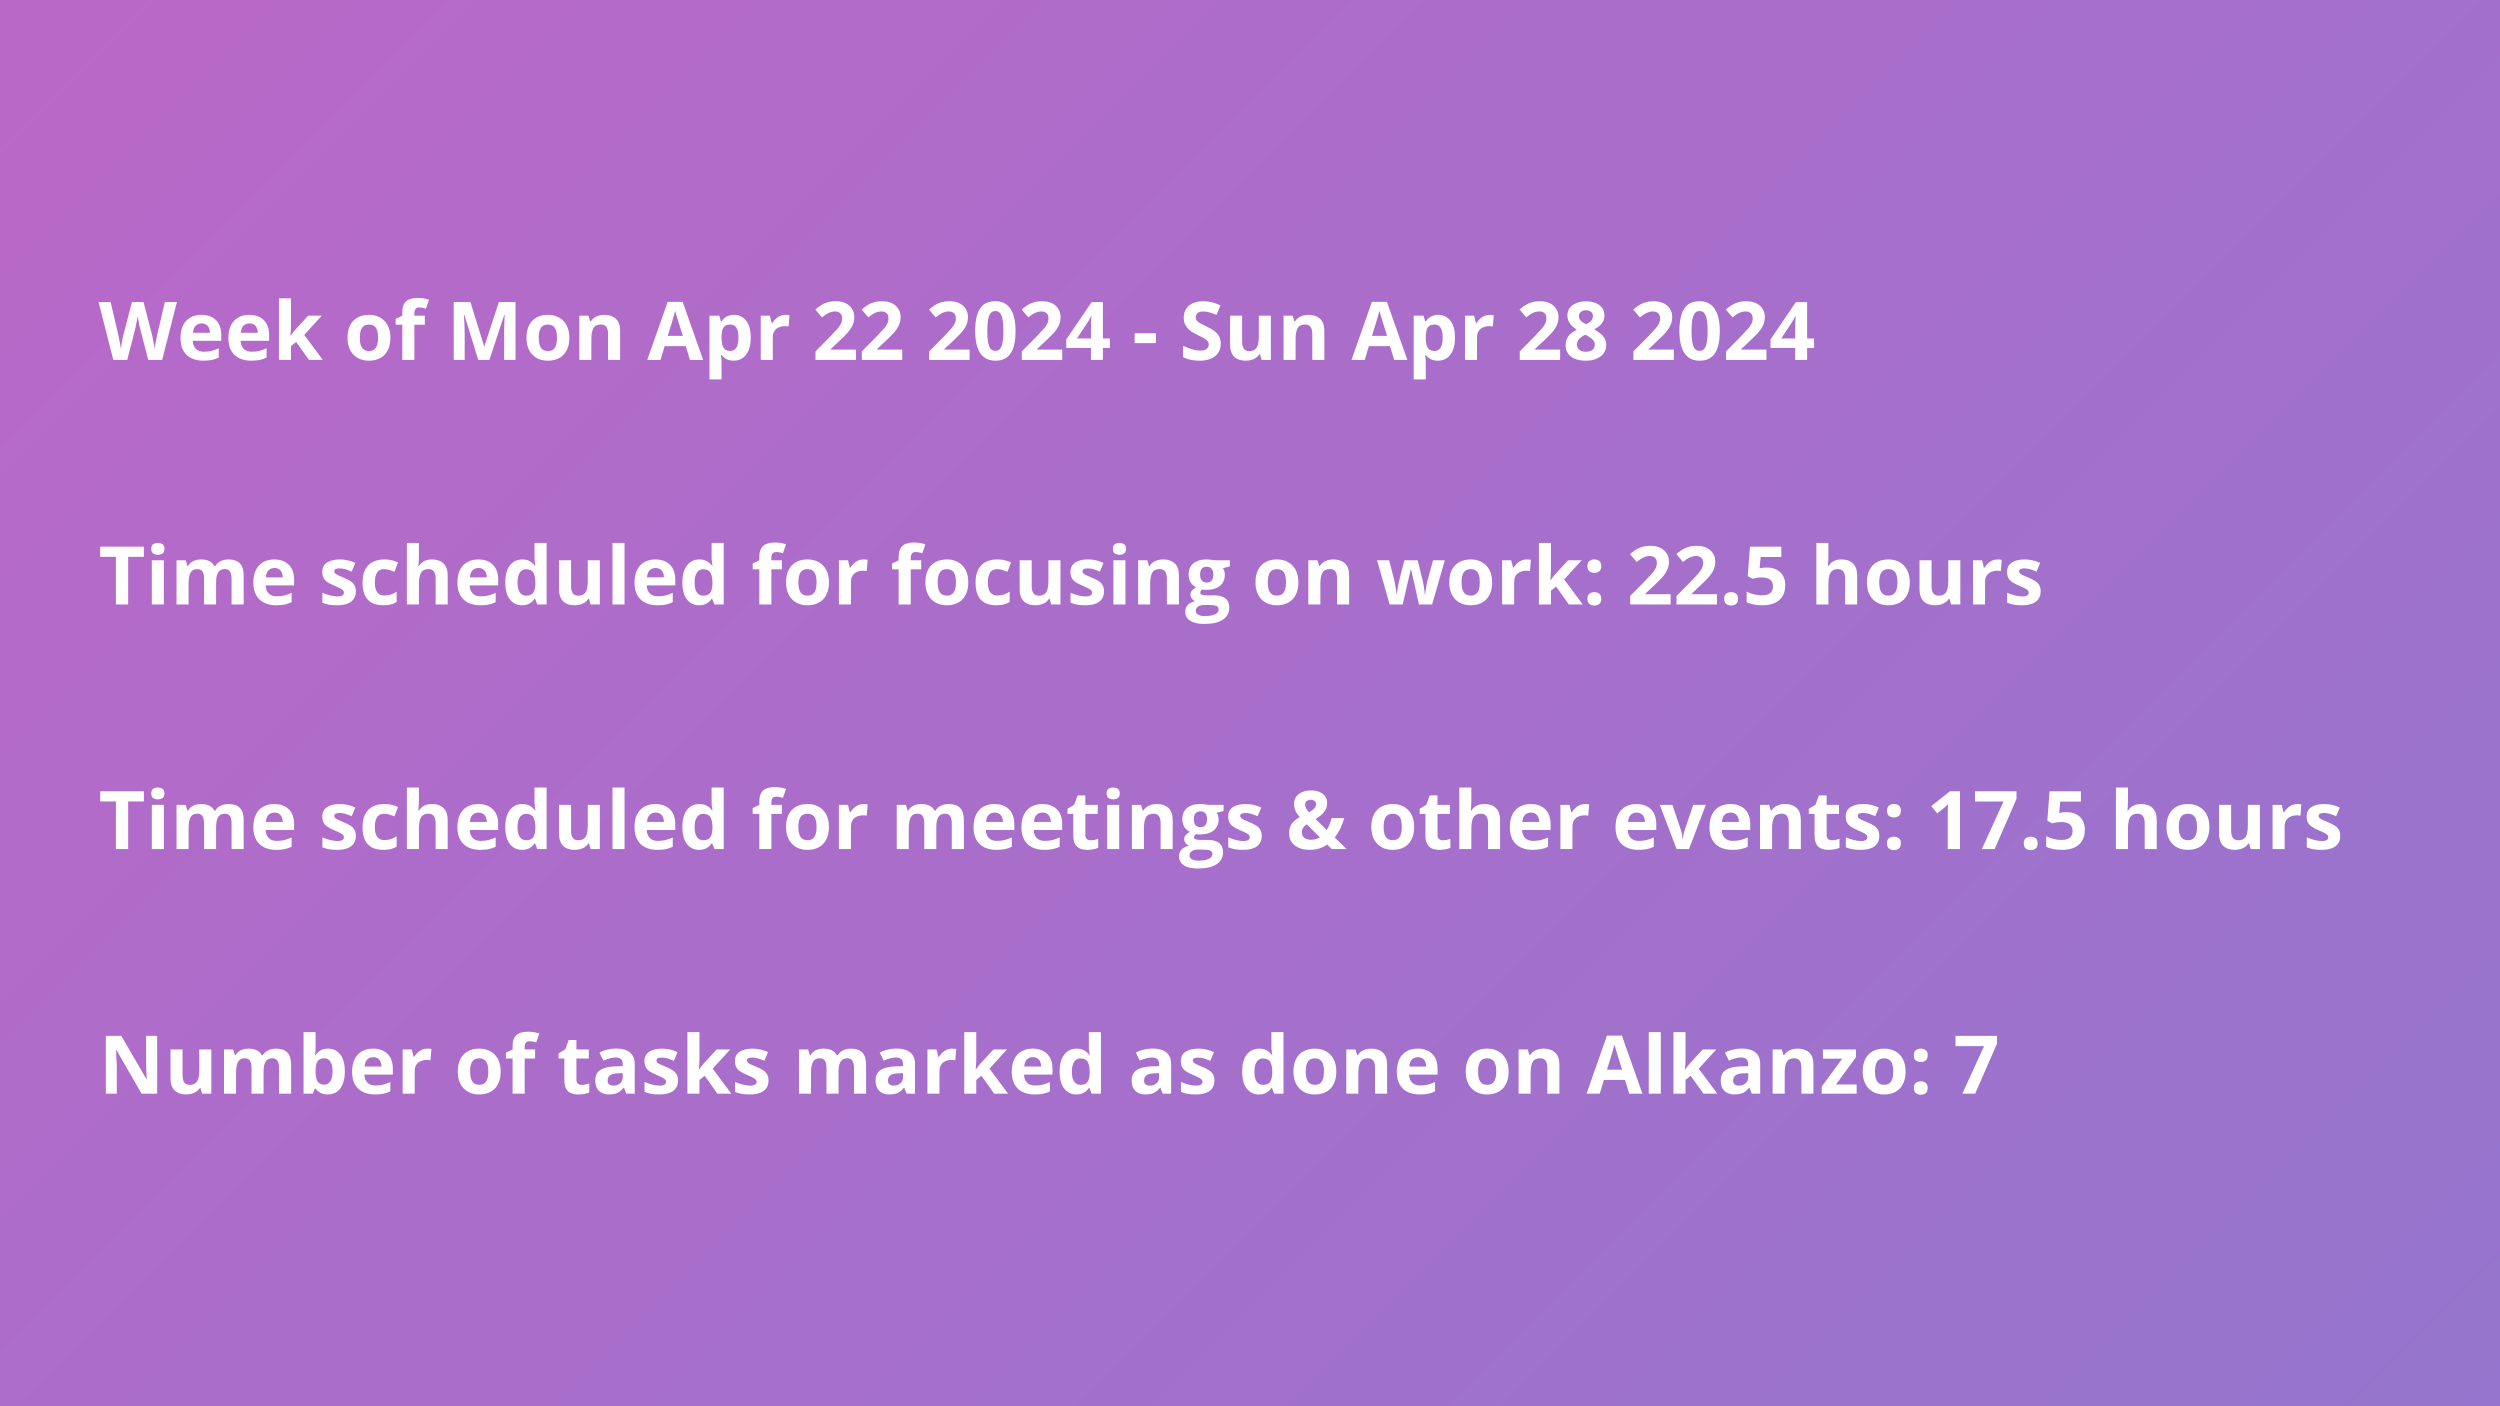
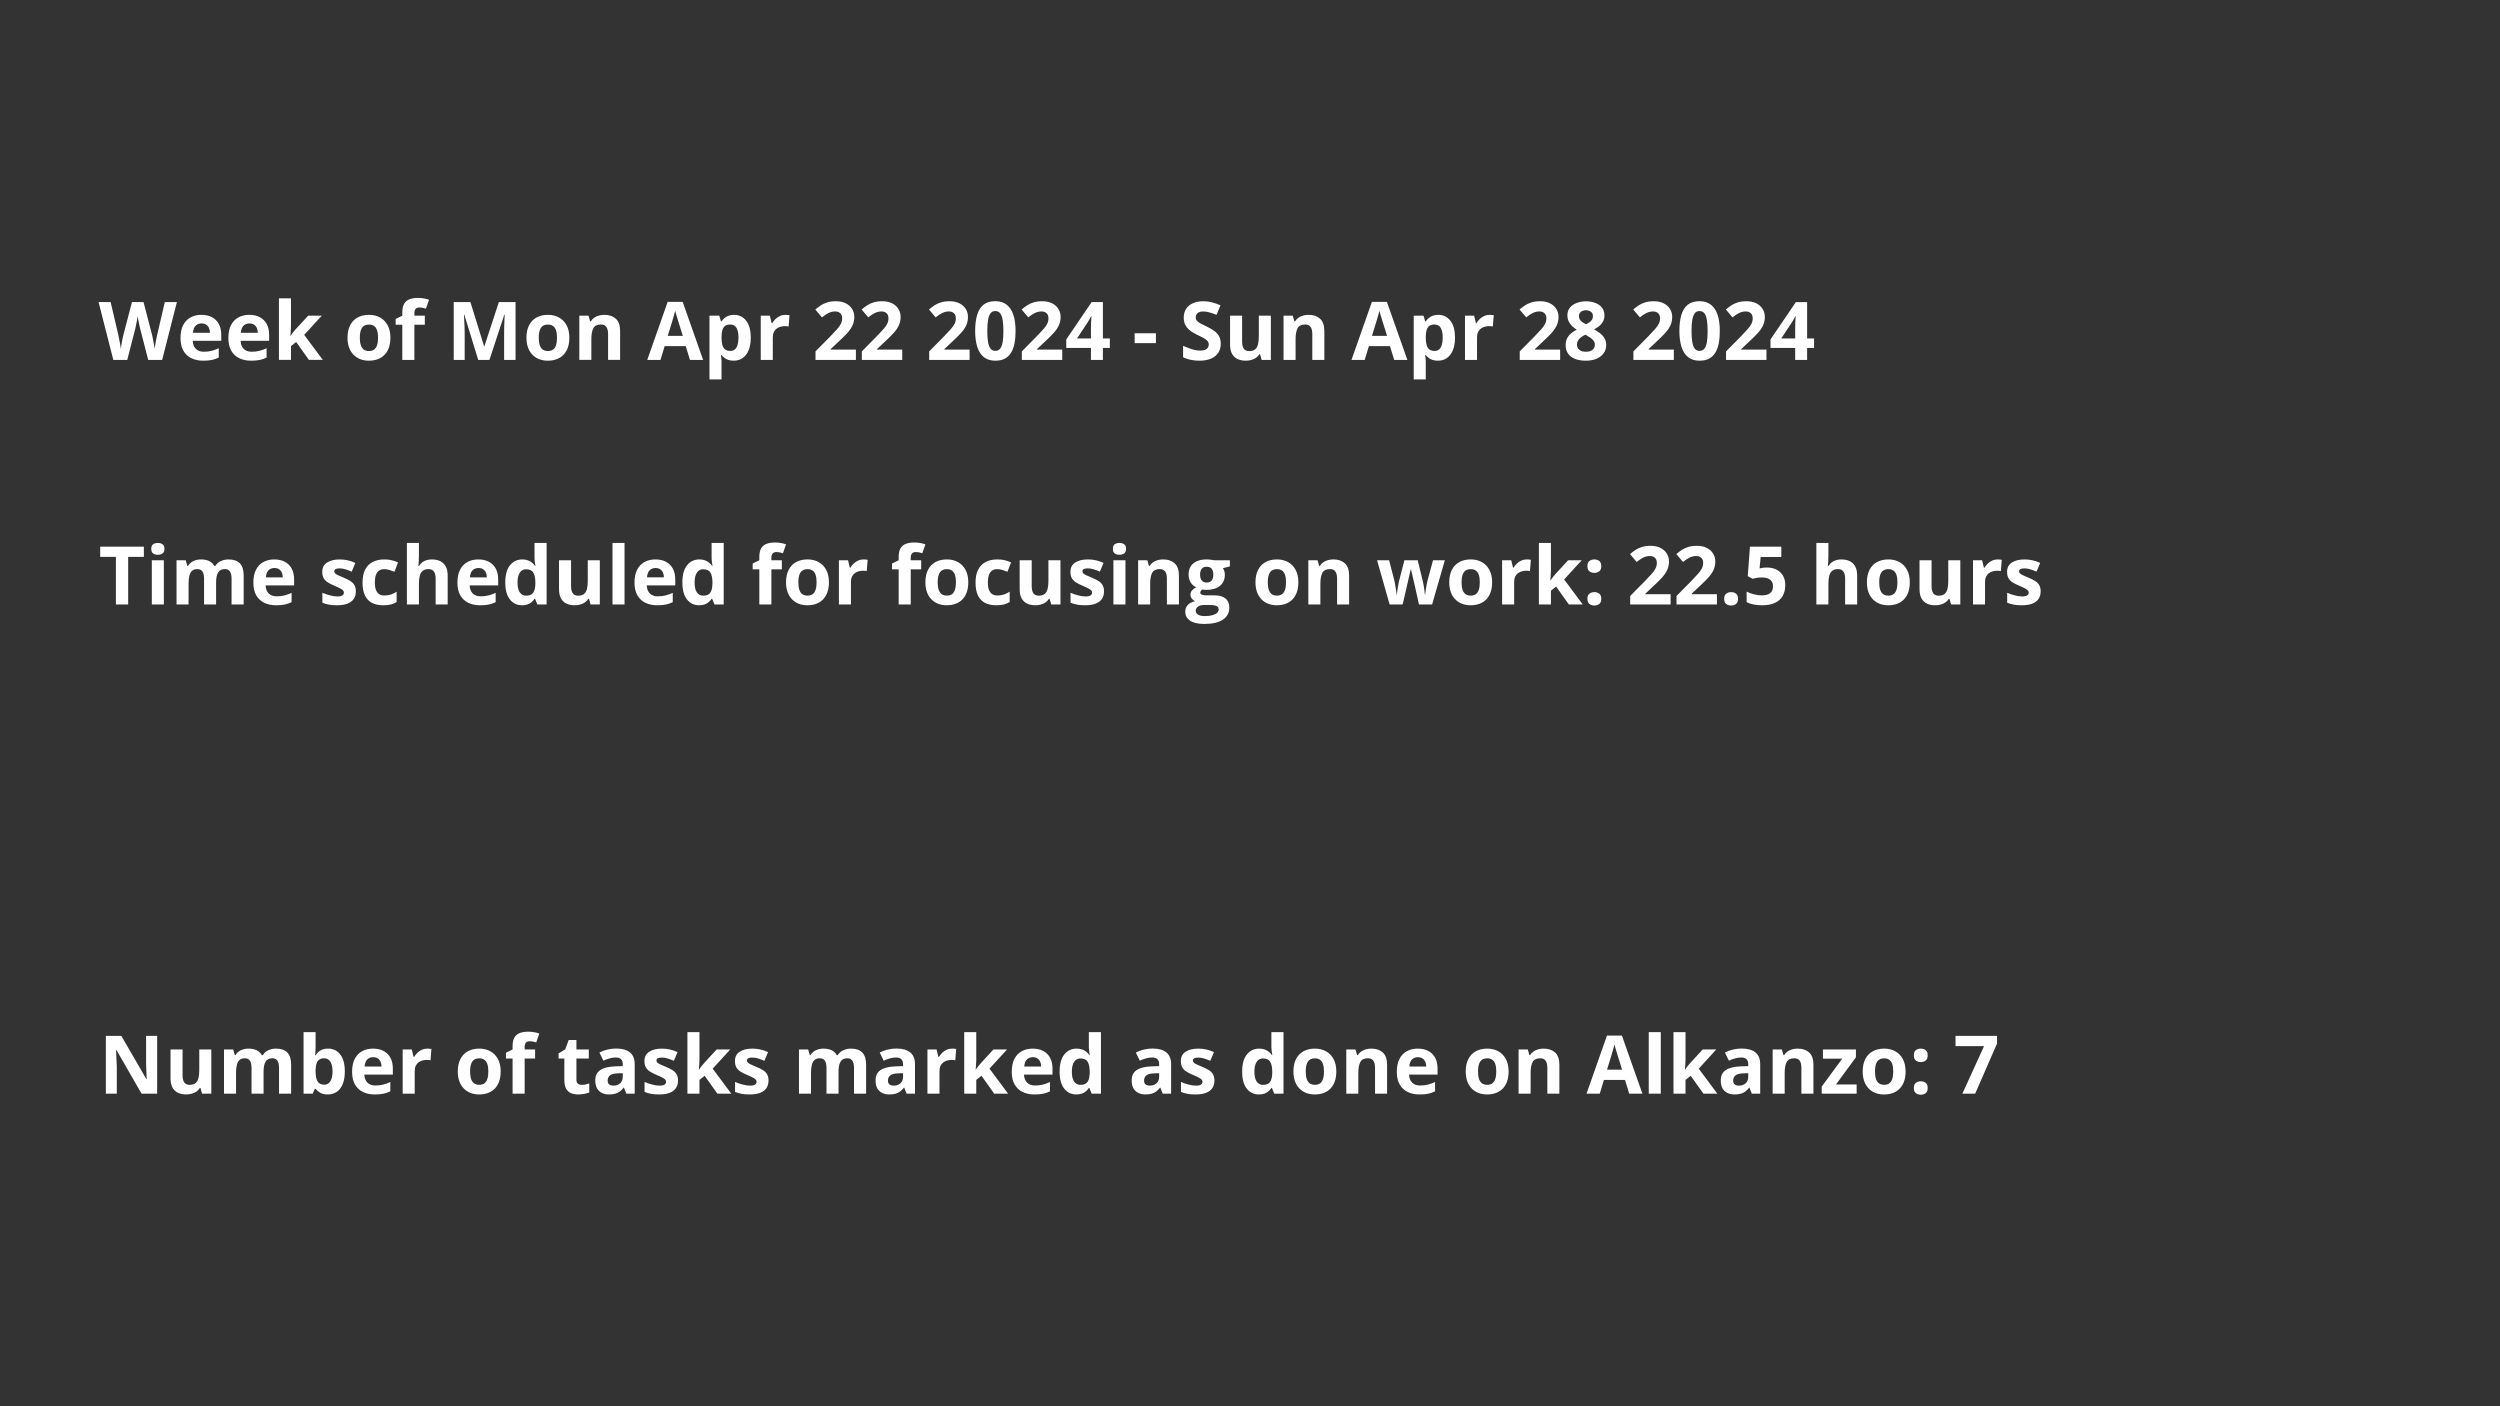
<svg xmlns="http://www.w3.org/2000/svg" version="1.1" viewBox="0.0 0.0 1152.0 648.0" fill="none" stroke="none" stroke-linecap="square" stroke-miterlimit="10">
  <rect x="0.0" y="0.0" width="1152.0" height="648.0" fill="#333333" stroke="none" />
  <clipPath id="p.0">
    <path d="m0 0l1152.0 0l0 648.0l-1152.0 0l0 -648.0z" clip-rule="nonzero" />
  </clipPath>
  <g clip-path="url(#p.0)">
    <path fill="#000000" fill-opacity="0.0" d="m0 0l1152.0 0l0 648.0l-1152.0 0z" fill-rule="evenodd" />
    <defs>
      <linearGradient id="p.1" gradientUnits="userSpaceOnUse" gradientTransform="matrix(35.676 0.0 0.0 35.676 0.0 0.0)" spreadMethod="pad" x1="41.372" y1="9.082" x2="16.146" y2="-16.145">
        <stop offset="0.0" stop-color="#9575cd" />
        <stop offset="1.0" stop-color="#ba68c8" />
      </linearGradient>
    </defs>
-     <path fill="url(#p.1)" d="m0 0l1152.0 0l0 648.0l-1152.0 0z" fill-rule="evenodd" />
    <path fill="#000000" fill-opacity="0.0" d="m36.417 121.003l869.386 0l0 64.63l-869.386 0z" fill-rule="evenodd" />
    <path fill="#ffffff" d="m81.511 139.202l-6.781 26.641l-6.438 0l-3.609 -14.0q-0.109 -0.406 -0.297 -1.219q-0.172 -0.828 -0.375 -1.797q-0.203 -0.969 -0.359 -1.828q-0.156 -0.875 -0.203 -1.391q-0.062 0.516 -0.219 1.375q-0.156 0.844 -0.344 1.812q-0.188 0.969 -0.375 1.812q-0.172 0.828 -0.281 1.266l-3.594 13.969l-6.422 0l-6.797 -26.641l5.562 0l3.406 14.531q0.141 0.656 0.328 1.578q0.203 0.906 0.391 1.906q0.188 0.984 0.344 1.906q0.156 0.922 0.234 1.594q0.094 -0.688 0.234 -1.609q0.141 -0.922 0.312 -1.875q0.172 -0.953 0.359 -1.766q0.188 -0.828 0.328 -1.344l3.891 -14.922l5.328 0l3.891 14.922q0.125 0.484 0.297 1.328q0.172 0.828 0.344 1.797q0.188 0.953 0.344 1.875q0.156 0.922 0.234 1.594q0.125 -0.906 0.344 -2.203q0.234 -1.312 0.5 -2.609q0.266 -1.297 0.469 -2.172l3.391 -14.531l5.562 0zm11.307 5.875q2.828 0 4.875 1.094q2.047 1.078 3.156 3.141q1.109 2.062 1.109 5.031l0 2.703l-13.141 0q0.094 2.344 1.406 3.688q1.328 1.344 3.672 1.344q1.953 0 3.578 -0.406q1.625 -0.406 3.328 -1.203l0 4.297q-1.5 0.75 -3.156 1.094q-1.656 0.344 -4.0 0.344q-3.062 0 -5.422 -1.125q-2.359 -1.125 -3.703 -3.438q-1.344 -2.328 -1.344 -5.844q0 -3.562 1.203 -5.938q1.219 -2.391 3.391 -3.578q2.172 -1.203 5.047 -1.203zm0.047 3.953q-1.625 0 -2.703 1.047q-1.062 1.031 -1.219 3.266l7.797 0q-0.016 -1.25 -0.453 -2.203q-0.422 -0.969 -1.266 -1.531q-0.844 -0.578 -2.156 -0.578zm22.007 -3.953q2.828 0 4.875 1.094q2.047 1.078 3.156 3.141q1.109 2.062 1.109 5.031l0 2.703l-13.141 0q0.094 2.344 1.406 3.688q1.328 1.344 3.672 1.344q1.953 0 3.578 -0.406q1.625 -0.406 3.328 -1.203l0 4.297q-1.5 0.75 -3.156 1.094q-1.656 0.344 -4.0 0.344q-3.062 0 -5.422 -1.125q-2.359 -1.125 -3.703 -3.438q-1.344 -2.328 -1.344 -5.844q0 -3.562 1.203 -5.938q1.219 -2.391 3.391 -3.578q2.172 -1.203 5.047 -1.203zm0.047 3.953q-1.625 0 -2.703 1.047q-1.062 1.031 -1.219 3.266l7.797 0q-0.016 -1.25 -0.453 -2.203q-0.422 -0.969 -1.266 -1.531q-0.844 -0.578 -2.156 -0.578zm19.164 -11.547l0 12.688q0 1.141 -0.094 2.297q-0.078 1.141 -0.188 2.297l0.062 0q0.578 -0.812 1.156 -1.594q0.594 -0.781 1.281 -1.516l5.703 -6.188l6.266 0l-8.094 8.844l8.578 11.531l-6.406 0l-5.875 -8.25l-2.391 1.906l0 6.344l-5.547 0l0 -28.359l5.547 0zm45.813 18.141q0 2.547 -0.688 4.516q-0.688 1.969 -1.984 3.328q-1.297 1.359 -3.141 2.047q-1.828 0.688 -4.125 0.688q-2.156 0 -3.953 -0.688q-1.781 -0.688 -3.109 -2.047q-1.328 -1.359 -2.047 -3.328q-0.719 -1.969 -0.719 -4.516q0 -3.391 1.203 -5.734q1.203 -2.359 3.422 -3.578q2.234 -1.234 5.312 -1.234q2.859 0 5.078 1.234q2.219 1.219 3.484 3.578q1.266 2.344 1.266 5.734zm-14.094 0q0 2.0 0.438 3.375q0.438 1.359 1.359 2.062q0.938 0.688 2.438 0.688q1.469 0 2.391 -0.688q0.922 -0.703 1.344 -2.062q0.438 -1.375 0.438 -3.375q0 -2.031 -0.438 -3.359q-0.422 -1.344 -1.359 -2.016q-0.922 -0.688 -2.422 -0.688q-2.203 0 -3.203 1.516q-0.984 1.516 -0.984 4.547zm29.955 -5.984l-4.812 0l0 16.203l-5.562 0l0 -16.203l-3.062 0l0 -2.672l3.062 -1.5l0 -1.5q0 -2.609 0.875 -4.047q0.891 -1.453 2.5 -2.047q1.609 -0.594 3.828 -0.594q1.609 0 2.938 0.266q1.344 0.266 2.172 0.594l-1.422 4.078q-0.625 -0.203 -1.375 -0.359q-0.75 -0.172 -1.719 -0.172q-1.172 0 -1.703 0.703q-0.531 0.703 -0.531 1.797l0 1.281l4.812 0l0 4.172zm24.603 16.203l-6.422 -20.906l-0.156 0q0.031 0.75 0.109 2.25q0.078 1.5 0.156 3.203q0.078 1.688 0.078 3.062l0 12.391l-5.047 0l0 -26.641l7.688 0l6.312 20.375l0.109 0l6.688 -20.375l7.688 0l0 26.641l-5.266 0l0 -12.609q0 -1.266 0.047 -2.906q0.047 -1.641 0.109 -3.125q0.078 -1.484 0.109 -2.234l-0.156 0l-6.875 20.875l-5.172 0zm41.992 -10.219q0 2.547 -0.688 4.516q-0.688 1.969 -1.984 3.328q-1.297 1.359 -3.141 2.047q-1.828 0.688 -4.125 0.688q-2.156 0 -3.953 -0.688q-1.781 -0.688 -3.109 -2.047q-1.328 -1.359 -2.047 -3.328q-0.719 -1.969 -0.719 -4.516q0 -3.391 1.203 -5.734q1.203 -2.359 3.422 -3.578q2.234 -1.234 5.312 -1.234q2.859 0 5.078 1.234q2.219 1.219 3.484 3.578q1.266 2.344 1.266 5.734zm-14.094 0q0 2.0 0.438 3.375q0.438 1.359 1.359 2.062q0.938 0.688 2.438 0.688q1.469 0 2.391 -0.688q0.922 -0.703 1.344 -2.062q0.438 -1.375 0.438 -3.375q0 -2.031 -0.438 -3.359q-0.422 -1.344 -1.359 -2.016q-0.922 -0.688 -2.422 -0.688q-2.203 0 -3.203 1.516q-0.984 1.516 -0.984 4.547zm30.252 -10.547q3.266 0 5.25 1.781q1.984 1.781 1.984 5.703l0 13.281l-5.547 0l0 -11.906q0 -2.188 -0.797 -3.297q-0.797 -1.109 -2.484 -1.109q-2.562 0 -3.5 1.734q-0.922 1.734 -0.922 4.984l0 9.594l-5.547 0l0 -20.375l4.234 0l0.75 2.609l0.312 0q0.656 -1.062 1.625 -1.719q0.984 -0.656 2.172 -0.969q1.203 -0.312 2.469 -0.312zm39.417 20.766l-1.938 -6.344l-9.719 0l-1.922 6.344l-6.094 0l9.406 -26.75l6.906 0l9.438 26.75l-6.078 0zm-3.281 -11.078l-1.938 -6.203q-0.188 -0.625 -0.484 -1.594q-0.297 -0.969 -0.609 -1.984q-0.297 -1.016 -0.469 -1.766q-0.188 0.75 -0.516 1.859q-0.312 1.094 -0.609 2.078q-0.281 0.984 -0.406 1.406l-1.922 6.203l6.953 0zm23.614 -9.688q3.453 0 5.562 2.688q2.125 2.672 2.125 7.859q0 3.453 -1.0 5.812q-1.0 2.359 -2.766 3.562q-1.766 1.203 -4.062 1.203q-1.484 0 -2.547 -0.359q-1.047 -0.375 -1.797 -0.969q-0.75 -0.594 -1.297 -1.266l-0.281 0q0.141 0.719 0.203 1.484q0.078 0.766 0.078 1.5l0 8.219l-5.547 0l0 -29.344l4.516 0l0.781 2.641l0.25 0q0.547 -0.828 1.328 -1.516q0.797 -0.688 1.891 -1.094q1.109 -0.422 2.562 -0.422zm-1.781 4.453q-1.453 0 -2.312 0.609q-0.859 0.594 -1.25 1.797q-0.391 1.203 -0.438 3.047l0 0.594q0 1.969 0.375 3.344q0.375 1.359 1.25 2.078q0.891 0.703 2.453 0.703q1.266 0 2.078 -0.703q0.828 -0.719 1.234 -2.094q0.422 -1.375 0.422 -3.359q0 -2.984 -0.938 -4.5q-0.922 -1.516 -2.875 -1.516zm25.45 -4.453q0.406 0 0.969 0.047q0.562 0.047 0.906 0.125l-0.422 5.203q-0.281 -0.078 -0.781 -0.125q-0.5 -0.047 -0.859 -0.047q-1.078 0 -2.094 0.281q-1.0 0.266 -1.812 0.875q-0.797 0.609 -1.266 1.609q-0.469 0.984 -0.469 2.422l0 10.375l-5.547 0l0 -20.375l4.203 0l0.828 3.422l0.266 0q0.609 -1.031 1.5 -1.891q0.906 -0.875 2.062 -1.391q1.156 -0.531 2.516 -0.531zm32.475 20.766l-18.625 0l0 -3.922l6.688 -6.766q2.016 -2.078 3.25 -3.469q1.234 -1.391 1.781 -2.531q0.562 -1.156 0.562 -2.469q0 -1.578 -0.891 -2.375q-0.875 -0.797 -2.359 -0.797q-1.547 0 -3.016 0.719q-1.453 0.703 -3.031 2.016l-3.062 -3.625q1.141 -0.984 2.422 -1.859q1.297 -0.875 3.0 -1.406q1.703 -0.547 4.094 -0.547q2.625 0 4.5 0.953q1.891 0.938 2.906 2.578q1.031 1.625 1.031 3.688q0 2.203 -0.875 4.031q-0.875 1.812 -2.547 3.609q-1.656 1.781 -4.016 3.953l-3.422 3.219l0 0.266l11.609 0l0 4.734zm21.343 0l-18.625 0l0 -3.922l6.688 -6.766q2.016 -2.078 3.25 -3.469q1.234 -1.391 1.781 -2.531q0.562 -1.156 0.562 -2.469q0 -1.578 -0.891 -2.375q-0.875 -0.797 -2.359 -0.797q-1.547 0 -3.016 0.719q-1.453 0.703 -3.031 2.016l-3.062 -3.625q1.141 -0.984 2.422 -1.859q1.297 -0.875 3.0 -1.406q1.703 -0.547 4.094 -0.547q2.625 0 4.5 0.953q1.891 0.938 2.906 2.578q1.031 1.625 1.031 3.688q0 2.203 -0.875 4.031q-0.875 1.812 -2.547 3.609q-1.656 1.781 -4.016 3.953l-3.422 3.219l0 0.266l11.609 0l0 4.734zm31.04 0l-18.625 0l0 -3.922l6.688 -6.766q2.016 -2.078 3.25 -3.469q1.234 -1.391 1.781 -2.531q0.562 -1.156 0.562 -2.469q0 -1.578 -0.891 -2.375q-0.875 -0.797 -2.359 -0.797q-1.547 0 -3.016 0.719q-1.453 0.703 -3.031 2.016l-3.062 -3.625q1.141 -0.984 2.422 -1.859q1.297 -0.875 3.0 -1.406q1.703 -0.547 4.094 -0.547q2.625 0 4.5 0.953q1.891 0.938 2.906 2.578q1.031 1.625 1.031 3.688q0 2.203 -0.875 4.031q-0.875 1.812 -2.547 3.609q-1.656 1.781 -4.016 3.953l-3.422 3.219l0 0.266l11.609 0l0 4.734zm21.187 -13.328q0 3.234 -0.5 5.766q-0.5 2.531 -1.609 4.297q-1.094 1.766 -2.875 2.703q-1.781 0.922 -4.344 0.922q-3.203 0 -5.266 -1.625q-2.062 -1.625 -3.047 -4.703q-0.984 -3.078 -0.984 -7.359q0 -4.312 0.906 -7.375q0.906 -3.078 2.938 -4.719q2.047 -1.641 5.453 -1.641q3.188 0 5.25 1.641q2.078 1.625 3.078 4.703q1.0 3.062 1.0 7.391zm-13.031 0q0 3.047 0.344 5.078q0.344 2.031 1.141 3.062q0.797 1.016 2.219 1.016q1.406 0 2.219 -1.016q0.812 -1.016 1.156 -3.047q0.344 -2.031 0.344 -5.094q0 -3.047 -0.344 -5.078q-0.344 -2.047 -1.156 -3.078q-0.812 -1.031 -2.219 -1.031q-1.422 0 -2.219 1.031q-0.797 1.031 -1.141 3.078q-0.344 2.031 -0.344 5.078zm34.531 13.328l-18.625 0l0 -3.922l6.688 -6.766q2.016 -2.078 3.25 -3.469q1.234 -1.391 1.781 -2.531q0.562 -1.156 0.562 -2.469q0 -1.578 -0.891 -2.375q-0.875 -0.797 -2.359 -0.797q-1.547 0 -3.016 0.719q-1.453 0.703 -3.031 2.016l-3.062 -3.625q1.141 -0.984 2.422 -1.859q1.297 -0.875 3.0 -1.406q1.703 -0.547 4.094 -0.547q2.625 0 4.5 0.953q1.891 0.938 2.906 2.578q1.031 1.625 1.031 3.688q0 2.203 -0.875 4.031q-0.875 1.812 -2.547 3.609q-1.656 1.781 -4.016 3.953l-3.422 3.219l0 0.266l11.609 0l0 4.734zm21.937 -5.516l-3.203 0l0 5.516l-5.5 0l0 -5.516l-11.375 0l0 -3.922l11.688 -17.203l5.188 0l0 16.75l3.203 0l0 4.375zm-8.703 -4.375l0 -4.531q0 -0.641 0.016 -1.516q0.031 -0.875 0.062 -1.75q0.047 -0.875 0.094 -1.547q0.047 -0.688 0.062 -0.953l-0.141 0q-0.359 0.734 -0.75 1.438q-0.375 0.703 -0.875 1.469l-4.891 7.391l6.422 0zm20.134 2.156l0 -4.547l9.797 0l0 4.547l-9.797 0zm39.677 0.328q0 2.375 -1.156 4.125q-1.141 1.75 -3.344 2.703q-2.188 0.938 -5.312 0.938q-1.391 0 -2.719 -0.188q-1.312 -0.172 -2.531 -0.516q-1.203 -0.359 -2.297 -0.891l0 -5.25q1.891 0.828 3.922 1.516q2.047 0.672 4.062 0.672q1.375 0 2.219 -0.359q0.859 -0.375 1.234 -1.016q0.391 -0.641 0.391 -1.453q0 -1.0 -0.688 -1.703q-0.672 -0.719 -1.844 -1.344q-1.172 -0.625 -2.656 -1.328q-0.922 -0.438 -2.016 -1.062q-1.094 -0.641 -2.078 -1.547q-0.984 -0.906 -1.625 -2.203q-0.625 -1.312 -0.625 -3.141q0 -2.375 1.094 -4.062q1.094 -1.703 3.125 -2.609q2.047 -0.906 4.812 -0.906q2.078 0 3.953 0.484q1.891 0.484 3.953 1.391l-1.812 4.391q-1.844 -0.734 -3.312 -1.141q-1.453 -0.422 -2.969 -0.422q-1.047 0 -1.797 0.344q-0.75 0.328 -1.141 0.938q-0.375 0.609 -0.375 1.422q0 0.938 0.547 1.594q0.562 0.641 1.688 1.25q1.125 0.594 2.797 1.391q2.047 0.969 3.484 2.016q1.453 1.047 2.234 2.469q0.781 1.406 0.781 3.5zm23.091 -12.969l0 20.375l-4.25 0l-0.75 -2.609l-0.297 0q-0.656 1.047 -1.641 1.703q-0.984 0.656 -2.172 0.953q-1.188 0.312 -2.453 0.312q-2.188 0 -3.812 -0.766q-1.625 -0.781 -2.531 -2.422q-0.891 -1.641 -0.891 -4.266l0 -13.281l5.547 0l0 11.906q0 2.188 0.781 3.297q0.797 1.109 2.5 1.109q1.703 0 2.672 -0.766q0.969 -0.781 1.359 -2.281q0.391 -1.516 0.391 -3.688l0 -9.578l5.547 0zm17.408 -0.391q3.266 0 5.25 1.781q1.984 1.781 1.984 5.703l0 13.281l-5.547 0l0 -11.906q0 -2.188 -0.797 -3.297q-0.797 -1.109 -2.484 -1.109q-2.562 0 -3.5 1.734q-0.922 1.734 -0.922 4.984l0 9.594l-5.547 0l0 -20.375l4.234 0l0.75 2.609l0.312 0q0.656 -1.062 1.625 -1.719q0.984 -0.656 2.172 -0.969q1.203 -0.312 2.469 -0.312zm39.417 20.766l-1.938 -6.344l-9.719 0l-1.922 6.344l-6.094 0l9.406 -26.75l6.906 0l9.438 26.75l-6.078 0zm-3.281 -11.078l-1.938 -6.203q-0.188 -0.625 -0.484 -1.594q-0.297 -0.969 -0.609 -1.984q-0.297 -1.016 -0.469 -1.766q-0.188 0.75 -0.516 1.859q-0.312 1.094 -0.609 2.078q-0.281 0.984 -0.406 1.406l-1.922 6.203l6.953 0zm23.614 -9.688q3.453 0 5.562 2.688q2.125 2.672 2.125 7.859q0 3.453 -1.0 5.812q-1.0 2.359 -2.766 3.562q-1.766 1.203 -4.062 1.203q-1.484 0 -2.547 -0.359q-1.047 -0.375 -1.797 -0.969q-0.75 -0.594 -1.297 -1.266l-0.281 0q0.141 0.719 0.203 1.484q0.078 0.766 0.078 1.5l0 8.219l-5.547 0l0 -29.344l4.516 0l0.781 2.641l0.25 0q0.547 -0.828 1.328 -1.516q0.797 -0.688 1.891 -1.094q1.109 -0.422 2.562 -0.422zm-1.781 4.453q-1.453 0 -2.312 0.609q-0.859 0.594 -1.25 1.797q-0.391 1.203 -0.438 3.047l0 0.594q0 1.969 0.375 3.344q0.375 1.359 1.25 2.078q0.891 0.703 2.453 0.703q1.266 0 2.078 -0.703q0.828 -0.719 1.234 -2.094q0.422 -1.375 0.422 -3.359q0 -2.984 -0.938 -4.5q-0.922 -1.516 -2.875 -1.516zm25.45 -4.453q0.406 0 0.969 0.047q0.562 0.047 0.906 0.125l-0.422 5.203q-0.281 -0.078 -0.781 -0.125q-0.5 -0.047 -0.859 -0.047q-1.078 0 -2.094 0.281q-1.0 0.266 -1.812 0.875q-0.797 0.609 -1.266 1.609q-0.469 0.984 -0.469 2.422l0 10.375l-5.547 0l0 -20.375l4.203 0l0.828 3.422l0.266 0q0.609 -1.031 1.5 -1.891q0.906 -0.875 2.062 -1.391q1.156 -0.531 2.516 -0.531zm32.475 20.766l-18.625 0l0 -3.922l6.688 -6.766q2.016 -2.078 3.25 -3.469q1.234 -1.391 1.781 -2.531q0.562 -1.156 0.562 -2.469q0 -1.578 -0.891 -2.375q-0.875 -0.797 -2.359 -0.797q-1.547 0 -3.016 0.719q-1.453 0.703 -3.031 2.016l-3.062 -3.625q1.141 -0.984 2.422 -1.859q1.297 -0.875 3.0 -1.406q1.703 -0.547 4.094 -0.547q2.625 0 4.5 0.953q1.891 0.938 2.906 2.578q1.031 1.625 1.031 3.688q0 2.203 -0.875 4.031q-0.875 1.812 -2.547 3.609q-1.656 1.781 -4.016 3.953l-3.422 3.219l0 0.266l11.609 0l0 4.734zm11.906 -27.0q2.297 0 4.234 0.719q1.938 0.703 3.094 2.141q1.172 1.438 1.172 3.578q0 1.609 -0.625 2.812q-0.625 1.203 -1.703 2.109q-1.078 0.891 -2.438 1.562q1.422 0.75 2.688 1.75q1.281 0.984 2.094 2.328q0.812 1.328 0.812 3.094q0 2.219 -1.188 3.859q-1.188 1.625 -3.281 2.516q-2.094 0.891 -4.859 0.891q-3.0 0 -5.094 -0.844q-2.094 -0.859 -3.188 -2.453q-1.094 -1.594 -1.094 -3.828q0 -1.812 0.672 -3.156q0.688 -1.359 1.859 -2.328q1.172 -0.984 2.578 -1.672q-1.188 -0.75 -2.172 -1.688q-0.969 -0.953 -1.547 -2.172q-0.578 -1.234 -0.578 -2.812q0 -2.109 1.188 -3.531q1.203 -1.422 3.156 -2.141q1.953 -0.734 4.219 -0.734zm-4.156 19.906q0 1.438 1.016 2.391q1.031 0.938 3.062 0.938q2.094 0 3.125 -0.906q1.047 -0.906 1.047 -2.375q0 -1.031 -0.594 -1.797q-0.594 -0.766 -1.484 -1.375q-0.891 -0.609 -1.797 -1.141l-0.5 -0.25q-1.172 0.531 -2.031 1.188q-0.859 0.656 -1.359 1.484q-0.484 0.812 -0.484 1.844zm4.109 -15.781q-1.375 0 -2.297 0.719q-0.906 0.703 -0.906 2.0q0 0.906 0.438 1.594q0.453 0.688 1.188 1.203q0.75 0.5 1.625 0.938q0.828 -0.406 1.562 -0.891q0.734 -0.5 1.188 -1.188q0.453 -0.688 0.453 -1.656q0 -1.297 -0.922 -2.0q-0.922 -0.719 -2.328 -0.719zm40.524 22.875l-18.625 0l0 -3.922l6.688 -6.766q2.016 -2.078 3.25 -3.469q1.234 -1.391 1.781 -2.531q0.562 -1.156 0.562 -2.469q0 -1.578 -0.891 -2.375q-0.875 -0.797 -2.359 -0.797q-1.547 0 -3.016 0.719q-1.453 0.703 -3.031 2.016l-3.062 -3.625q1.141 -0.984 2.422 -1.859q1.297 -0.875 3.0 -1.406q1.703 -0.547 4.094 -0.547q2.625 0 4.5 0.953q1.891 0.938 2.906 2.578q1.031 1.625 1.031 3.688q0 2.203 -0.875 4.031q-0.875 1.812 -2.547 3.609q-1.656 1.781 -4.016 3.953l-3.422 3.219l0 0.266l11.609 0l0 4.734zm21.187 -13.328q0 3.234 -0.5 5.766q-0.5 2.531 -1.609 4.297q-1.094 1.766 -2.875 2.703q-1.781 0.922 -4.344 0.922q-3.203 0 -5.266 -1.625q-2.062 -1.625 -3.047 -4.703q-0.984 -3.078 -0.984 -7.359q0 -4.312 0.906 -7.375q0.906 -3.078 2.938 -4.719q2.047 -1.641 5.453 -1.641q3.188 0 5.25 1.641q2.078 1.625 3.078 4.703q1.0 3.062 1.0 7.391zm-13.031 0q0 3.047 0.344 5.078q0.344 2.031 1.141 3.062q0.797 1.016 2.219 1.016q1.406 0 2.219 -1.016q0.812 -1.016 1.156 -3.047q0.344 -2.031 0.344 -5.094q0 -3.047 -0.344 -5.078q-0.344 -2.047 -1.156 -3.078q-0.812 -1.031 -2.219 -1.031q-1.422 0 -2.219 1.031q-0.797 1.031 -1.141 3.078q-0.344 2.031 -0.344 5.078zm34.531 13.328l-18.625 0l0 -3.922l6.688 -6.766q2.016 -2.078 3.25 -3.469q1.234 -1.391 1.781 -2.531q0.562 -1.156 0.562 -2.469q0 -1.578 -0.891 -2.375q-0.875 -0.797 -2.359 -0.797q-1.547 0 -3.016 0.719q-1.453 0.703 -3.031 2.016l-3.062 -3.625q1.141 -0.984 2.422 -1.859q1.297 -0.875 3.0 -1.406q1.703 -0.547 4.094 -0.547q2.625 0 4.5 0.953q1.891 0.938 2.906 2.578q1.031 1.625 1.031 3.688q0 2.203 -0.875 4.031q-0.875 1.812 -2.547 3.609q-1.656 1.781 -4.016 3.953l-3.422 3.219l0 0.266l11.609 0l0 4.734zm21.937 -5.516l-3.203 0l0 5.516l-5.5 0l0 -5.516l-11.375 0l0 -3.922l11.688 -17.203l5.188 0l0 16.75l3.203 0l0 4.375zm-8.703 -4.375l0 -4.531q0 -0.641 0.016 -1.516q0.031 -0.875 0.062 -1.75q0.047 -0.875 0.094 -1.547q0.047 -0.688 0.062 -0.953l-0.141 0q-0.359 0.734 -0.75 1.438q-0.375 0.703 -0.875 1.469l-4.891 7.391l6.422 0z" fill-rule="nonzero" />
    <path fill="#000000" fill-opacity="0.0" d="m36.417 233.71l1113.102 0l0 64.63l-1113.102 0z" fill-rule="evenodd" />
    <path fill="#ffffff" d="m59.058 278.55l-5.656 0l0 -21.938l-7.234 0l0 -4.703l20.125 0l0 4.703l-7.234 0l0 21.938zm16.445 -20.375l0 20.375l-5.547 0l0 -20.375l5.547 0zm-2.766 -7.984q1.234 0 2.125 0.578q0.906 0.562 0.906 2.141q0 1.547 -0.906 2.141q-0.891 0.594 -2.125 0.594q-1.25 0 -2.141 -0.594q-0.891 -0.594 -0.891 -2.141q0 -1.578 0.891 -2.141q0.891 -0.578 2.141 -0.578zm32.532 7.594q3.469 0 5.234 1.781q1.781 1.781 1.781 5.703l0 13.281l-5.578 0l0 -11.906q0 -2.188 -0.75 -3.297q-0.734 -1.109 -2.312 -1.109q-2.203 0 -3.141 1.578q-0.922 1.578 -0.922 4.516l0 10.219l-5.547 0l0 -11.906q0 -1.453 -0.328 -2.438q-0.328 -0.984 -1.016 -1.469q-0.672 -0.5 -1.719 -0.5q-1.562 0 -2.453 0.781q-0.875 0.766 -1.25 2.281q-0.375 1.5 -0.375 3.656l0 9.594l-5.547 0l0 -20.375l4.234 0l0.75 2.609l0.312 0q0.625 -1.062 1.562 -1.719q0.938 -0.656 2.062 -0.969q1.141 -0.312 2.297 -0.312q2.25 0 3.797 0.734q1.562 0.734 2.406 2.266l0.484 0q0.922 -1.578 2.578 -2.281q1.672 -0.719 3.438 -0.719zm21.122 0q2.828 0 4.875 1.094q2.047 1.078 3.156 3.141q1.109 2.062 1.109 5.031l0 2.703l-13.141 0q0.094 2.344 1.406 3.688q1.328 1.344 3.672 1.344q1.953 0 3.578 -0.406q1.625 -0.406 3.328 -1.203l0 4.297q-1.5 0.75 -3.156 1.094q-1.656 0.344 -4 0.344q-3.062 0 -5.422 -1.125q-2.359 -1.125 -3.703 -3.438q-1.344 -2.328 -1.344 -5.844q0 -3.562 1.203 -5.938q1.219 -2.391 3.391 -3.578q2.172 -1.203 5.047 -1.203zm0.047 3.953q-1.625 0 -2.703 1.047q-1.062 1.031 -1.219 3.266l7.797 0q-0.016 -1.25 -0.453 -2.203q-0.422 -0.969 -1.266 -1.531q-0.844 -0.578 -2.156 -0.578zm37.532 10.766q0 2.078 -0.984 3.516q-0.969 1.422 -2.906 2.156q-1.938 0.734 -4.812 0.734q-2.125 0 -3.656 -0.281q-1.516 -0.266 -3.062 -0.891l0 -4.594q1.656 0.734 3.562 1.219q1.906 0.484 3.344 0.484q1.625 0 2.312 -0.484q0.703 -0.484 0.703 -1.266q0 -0.5 -0.281 -0.906q-0.281 -0.422 -1.219 -0.938q-0.922 -0.516 -2.906 -1.359q-1.906 -0.797 -3.141 -1.609q-1.234 -0.828 -1.828 -1.953q-0.594 -1.125 -0.594 -2.859q0 -2.828 2.188 -4.25q2.203 -1.438 5.891 -1.438q1.891 0 3.609 0.391q1.734 0.375 3.562 1.219l-1.688 4.016q-1.516 -0.656 -2.859 -1.078q-1.328 -0.422 -2.719 -0.422q-1.219 0 -1.844 0.328q-0.609 0.328 -0.609 1.0q0 0.5 0.312 0.891q0.328 0.375 1.234 0.844q0.922 0.453 2.719 1.188q1.734 0.703 3.0 1.484q1.281 0.766 1.969 1.906q0.703 1.141 0.703 2.953zm12.602 6.406q-3.016 0 -5.156 -1.094q-2.125 -1.109 -3.25 -3.422q-1.109 -2.312 -1.109 -5.922q0 -3.734 1.266 -6.094q1.266 -2.359 3.516 -3.469q2.266 -1.125 5.234 -1.125q2.109 0 3.641 0.422q1.547 0.406 2.703 0.969l-1.641 4.297q-1.312 -0.531 -2.453 -0.859q-1.125 -0.344 -2.25 -0.344q-1.469 0 -2.438 0.688q-0.953 0.688 -1.438 2.062q-0.469 1.359 -0.469 3.422q0 2.016 0.5 3.344q0.516 1.328 1.484 1.984q0.969 0.641 2.359 0.641q1.734 0 3.078 -0.453q1.344 -0.469 2.625 -1.312l0 4.766q-1.281 0.797 -2.672 1.141q-1.391 0.359 -3.531 0.359zm16.474 -28.719l0 5.781q0 1.516 -0.094 2.875q-0.094 1.359 -0.156 1.938l0.297 0q0.656 -1.062 1.547 -1.719q0.906 -0.656 2.0 -0.969q1.094 -0.312 2.359 -0.312q2.203 0 3.844 0.781q1.641 0.781 2.547 2.438q0.906 1.641 0.906 4.266l0 13.281l-5.547 0l0 -11.906q0 -2.188 -0.812 -3.297q-0.797 -1.109 -2.469 -1.109q-1.688 0 -2.656 0.781q-0.953 0.766 -1.359 2.281q-0.406 1.5 -0.406 3.656l0 9.594l-5.547 0l0 -28.359l5.547 0zm27.377 7.594q2.828 0 4.875 1.094q2.047 1.078 3.156 3.141q1.109 2.062 1.109 5.031l0 2.703l-13.141 0q0.094 2.344 1.406 3.688q1.328 1.344 3.672 1.344q1.953 0 3.578 -0.406q1.625 -0.406 3.328 -1.203l0 4.297q-1.5 0.75 -3.156 1.094q-1.656 0.344 -4.0 0.344q-3.062 0 -5.422 -1.125q-2.359 -1.125 -3.703 -3.438q-1.344 -2.328 -1.344 -5.844q0 -3.562 1.203 -5.938q1.219 -2.391 3.391 -3.578q2.172 -1.203 5.047 -1.203zm0.047 3.953q-1.625 0 -2.703 1.047q-1.062 1.031 -1.219 3.266l7.797 0q-0.016 -1.25 -0.453 -2.203q-0.422 -0.969 -1.266 -1.531q-0.844 -0.578 -2.156 -0.578zm20.07 17.172q-3.422 0 -5.562 -2.656q-2.141 -2.672 -2.141 -7.859q0 -5.234 2.172 -7.922q2.172 -2.688 5.672 -2.688q1.453 0 2.562 0.406q1.125 0.406 1.922 1.078q0.812 0.672 1.391 1.516l0.172 0q-0.109 -0.594 -0.266 -1.719q-0.156 -1.141 -0.156 -2.344l0 -6.531l5.578 0l0 28.359l-4.266 0l-1.062 -2.641l-0.25 0q-0.516 0.844 -1.312 1.531q-0.797 0.672 -1.891 1.078q-1.094 0.391 -2.562 0.391zm1.938 -4.422q2.281 0 3.219 -1.359q0.938 -1.359 1.0 -4.094l0 -0.594q0 -2.984 -0.922 -4.547q-0.906 -1.578 -3.375 -1.578q-1.844 0 -2.891 1.594q-1.031 1.578 -1.031 4.562q0 2.984 1.047 4.5q1.047 1.516 2.953 1.516zm33.919 -16.312l0 20.375l-4.25 0l-0.75 -2.609l-0.297 0q-0.656 1.047 -1.641 1.703q-0.984 0.656 -2.172 0.953q-1.188 0.312 -2.453 0.312q-2.188 0 -3.812 -0.766q-1.625 -0.781 -2.531 -2.422q-0.891 -1.641 -0.891 -4.266l0 -13.281l5.547 0l0 11.906q0 2.188 0.781 3.297q0.797 1.109 2.5 1.109q1.703 0 2.672 -0.766q0.969 -0.781 1.359 -2.281q0.391 -1.516 0.391 -3.688l0 -9.578l5.547 0zm11.392 20.375l-5.547 0l0 -28.359l5.547 0l0 28.359zm14.235 -20.766q2.828 0 4.875 1.094q2.047 1.078 3.156 3.141q1.109 2.062 1.109 5.031l0 2.703l-13.141 0q0.094 2.344 1.406 3.688q1.328 1.344 3.672 1.344q1.953 0 3.578 -0.406q1.625 -0.406 3.328 -1.203l0 4.297q-1.5 0.75 -3.156 1.094q-1.656 0.344 -4.0 0.344q-3.062 0 -5.422 -1.125q-2.359 -1.125 -3.703 -3.438q-1.344 -2.328 -1.344 -5.844q0 -3.562 1.203 -5.938q1.219 -2.391 3.391 -3.578q2.172 -1.203 5.047 -1.203zm0.047 3.953q-1.625 0 -2.703 1.047q-1.062 1.031 -1.219 3.266l7.797 0q-0.016 -1.25 -0.453 -2.203q-0.422 -0.969 -1.266 -1.531q-0.844 -0.578 -2.156 -0.578zm20.07 17.172q-3.422 0 -5.562 -2.656q-2.141 -2.672 -2.141 -7.859q0 -5.234 2.172 -7.922q2.172 -2.688 5.672 -2.688q1.453 0 2.562 0.406q1.125 0.406 1.922 1.078q0.812 0.672 1.391 1.516l0.172 0q-0.109 -0.594 -0.266 -1.719q-0.156 -1.141 -0.156 -2.344l0 -6.531l5.578 0l0 28.359l-4.266 0l-1.062 -2.641l-0.25 0q-0.516 0.844 -1.312 1.531q-0.797 0.672 -1.891 1.078q-1.094 0.391 -2.562 0.391zm1.938 -4.422q2.281 0 3.219 -1.359q0.938 -1.359 1.0 -4.094l0 -0.594q0 -2.984 -0.922 -4.547q-0.906 -1.578 -3.375 -1.578q-1.844 0 -2.891 1.594q-1.031 1.578 -1.031 4.562q0 2.984 1.047 4.5q1.047 1.516 2.953 1.516zm36.193 -12.141l-4.812 0l0 16.203l-5.562 0l0 -16.203l-3.062 0l0 -2.672l3.062 -1.5l0 -1.5q0 -2.609 0.875 -4.047q0.891 -1.453 2.5 -2.047q1.609 -0.594 3.828 -0.594q1.609 0 2.938 0.266q1.344 0.266 2.172 0.594l-1.422 4.078q-0.625 -0.203 -1.375 -0.359q-0.75 -0.172 -1.719 -0.172q-1.172 0 -1.703 0.703q-0.531 0.703 -0.531 1.797l0 1.281l4.812 0l0 4.172zm21.704 5.984q0 2.547 -0.688 4.516q-0.688 1.969 -1.984 3.328q-1.297 1.359 -3.141 2.047q-1.828 0.688 -4.125 0.688q-2.156 0 -3.953 -0.688q-1.781 -0.688 -3.109 -2.047q-1.328 -1.359 -2.047 -3.328q-0.719 -1.969 -0.719 -4.516q0 -3.391 1.203 -5.734q1.203 -2.359 3.422 -3.578q2.234 -1.234 5.312 -1.234q2.859 0 5.078 1.234q2.219 1.219 3.484 3.578q1.266 2.344 1.266 5.734zm-14.094 0q0 2.0 0.438 3.375q0.438 1.359 1.359 2.062q0.938 0.688 2.438 0.688q1.469 0 2.391 -0.688q0.922 -0.703 1.344 -2.062q0.438 -1.375 0.438 -3.375q0 -2.031 -0.438 -3.359q-0.422 -1.344 -1.359 -2.016q-0.922 -0.688 -2.422 -0.688q-2.203 0 -3.203 1.516q-0.984 1.516 -0.984 4.547zm30.064 -10.547q0.406 0 0.969 0.047q0.562 0.047 0.906 0.125l-0.422 5.203q-0.281 -0.078 -0.781 -0.125q-0.5 -0.047 -0.859 -0.047q-1.078 0 -2.094 0.281q-1.0 0.266 -1.812 0.875q-0.797 0.609 -1.266 1.609q-0.469 0.984 -0.469 2.422l0 10.375l-5.547 0l0 -20.375l4.203 0l0.828 3.422l0.266 0q0.609 -1.031 1.5 -1.891q0.906 -0.875 2.062 -1.391q1.156 -0.531 2.516 -0.531zm26.538 4.562l-4.812 0l0 16.203l-5.562 0l0 -16.203l-3.062 0l0 -2.672l3.062 -1.5l0 -1.5q0 -2.609 0.875 -4.047q0.891 -1.453 2.5 -2.047q1.609 -0.594 3.828 -0.594q1.609 0 2.938 0.266q1.344 0.266 2.172 0.594l-1.422 4.078q-0.625 -0.203 -1.375 -0.359q-0.75 -0.172 -1.719 -0.172q-1.172 0 -1.703 0.703q-0.531 0.703 -0.531 1.797l0 1.281l4.812 0l0 4.172zm21.704 5.984q0 2.547 -0.688 4.516q-0.688 1.969 -1.984 3.328q-1.297 1.359 -3.141 2.047q-1.828 0.688 -4.125 0.688q-2.156 0 -3.953 -0.688q-1.781 -0.688 -3.109 -2.047q-1.328 -1.359 -2.047 -3.328q-0.719 -1.969 -0.719 -4.516q0 -3.391 1.203 -5.734q1.203 -2.359 3.422 -3.578q2.234 -1.234 5.312 -1.234q2.859 0 5.078 1.234q2.219 1.219 3.484 3.578q1.266 2.344 1.266 5.734zm-14.094 0q0 2.0 0.438 3.375q0.438 1.359 1.359 2.062q0.938 0.688 2.438 0.688q1.469 0 2.391 -0.688q0.922 -0.703 1.344 -2.062q0.438 -1.375 0.438 -3.375q0 -2.031 -0.438 -3.359q-0.422 -1.344 -1.359 -2.016q-0.922 -0.688 -2.422 -0.688q-2.203 0 -3.203 1.516q-0.984 1.516 -0.984 4.547zm26.955 10.578q-3.016 0 -5.156 -1.094q-2.125 -1.109 -3.25 -3.422q-1.109 -2.312 -1.109 -5.922q0 -3.734 1.266 -6.094q1.266 -2.359 3.516 -3.469q2.266 -1.125 5.234 -1.125q2.109 0 3.641 0.422q1.547 0.406 2.703 0.969l-1.641 4.297q-1.312 -0.531 -2.453 -0.859q-1.125 -0.344 -2.25 -0.344q-1.469 0 -2.438 0.688q-0.953 0.688 -1.438 2.062q-0.469 1.359 -0.469 3.422q0 2.016 0.5 3.344q0.516 1.328 1.484 1.984q0.969 0.641 2.359 0.641q1.734 0 3.078 -0.453q1.344 -0.469 2.625 -1.312l0 4.766q-1.281 0.797 -2.672 1.141q-1.391 0.359 -3.531 0.359zm29.615 -20.734l0 20.375l-4.25 0l-0.75 -2.609l-0.297 0q-0.656 1.047 -1.641 1.703q-0.984 0.656 -2.172 0.953q-1.188 0.312 -2.453 0.312q-2.188 0 -3.812 -0.766q-1.625 -0.781 -2.531 -2.422q-0.891 -1.641 -0.891 -4.266l0 -13.281l5.547 0l0 11.906q0 2.188 0.781 3.297q0.797 1.109 2.5 1.109q1.703 0 2.672 -0.766q0.969 -0.781 1.359 -2.281q0.391 -1.516 0.391 -3.688l0 -9.578l5.547 0zm20.064 14.328q0 2.078 -0.984 3.516q-0.969 1.422 -2.906 2.156q-1.938 0.734 -4.812 0.734q-2.125 0 -3.656 -0.281q-1.516 -0.266 -3.062 -0.891l0 -4.594q1.656 0.734 3.562 1.219q1.906 0.484 3.344 0.484q1.625 0 2.312 -0.484q0.703 -0.484 0.703 -1.266q0 -0.5 -0.281 -0.906q-0.281 -0.422 -1.219 -0.938q-0.922 -0.516 -2.906 -1.359q-1.906 -0.797 -3.141 -1.609q-1.234 -0.828 -1.828 -1.953q-0.594 -1.125 -0.594 -2.859q0 -2.828 2.188 -4.25q2.203 -1.438 5.891 -1.438q1.891 0 3.609 0.391q1.734 0.375 3.562 1.219l-1.688 4.016q-1.516 -0.656 -2.859 -1.078q-1.328 -0.422 -2.719 -0.422q-1.219 0 -1.844 0.328q-0.609 0.328 -0.609 1.0q0 0.5 0.312 0.891q0.328 0.375 1.234 0.844q0.922 0.453 2.719 1.188q1.734 0.703 3.0 1.484q1.281 0.766 1.969 1.906q0.703 1.141 0.703 2.953zm9.883 -14.328l0 20.375l-5.547 0l0 -20.375l5.547 0zm-2.766 -7.984q1.234 0 2.125 0.578q0.906 0.562 0.906 2.141q0 1.547 -0.906 2.141q-0.891 0.594 -2.125 0.594q-1.25 0 -2.141 -0.594q-0.891 -0.594 -0.891 -2.141q0 -1.578 0.891 -2.141q0.891 -0.578 2.141 -0.578zm20.173 7.594q3.266 0 5.25 1.781q1.984 1.781 1.984 5.703l0 13.281l-5.547 0l0 -11.906q0 -2.188 -0.797 -3.297q-0.797 -1.109 -2.484 -1.109q-2.562 0 -3.5 1.734q-0.922 1.734 -0.922 4.984l0 9.594l-5.547 0l0 -20.375l4.234 0l0.75 2.609l0.312 0q0.656 -1.062 1.625 -1.719q0.984 -0.656 2.172 -0.969q1.203 -0.312 2.469 -0.312zm18.924 29.734q-4.266 0 -6.516 -1.484q-2.25 -1.484 -2.25 -4.172q0 -1.844 1.141 -3.078q1.156 -1.234 3.375 -1.766q-0.859 -0.359 -1.5 -1.188q-0.625 -0.828 -0.625 -1.766q0 -1.172 0.672 -1.938q0.672 -0.781 1.953 -1.531q-1.609 -0.688 -2.547 -2.219q-0.938 -1.531 -0.938 -3.609q0 -2.219 0.969 -3.781q0.984 -1.562 2.844 -2.375q1.875 -0.828 4.547 -0.828q0.578 0 1.312 0.078q0.75 0.078 1.375 0.172q0.641 0.078 0.859 0.141l7.109 0l0 2.828l-3.188 0.812q0.438 0.672 0.656 1.438q0.219 0.766 0.219 1.625q0 3.281 -2.297 5.125q-2.281 1.828 -6.344 1.828q-0.969 -0.062 -1.828 -0.156q-0.422 0.328 -0.641 0.703q-0.219 0.359 -0.219 0.766q0 0.391 0.328 0.656q0.344 0.266 1.031 0.406q0.688 0.141 1.703 0.141l3.469 0q3.344 0 5.094 1.438q1.766 1.438 1.766 4.219q0 3.578 -2.984 5.547q-2.969 1.969 -8.547 1.969zm0.234 -3.625q1.984 0 3.422 -0.375q1.438 -0.375 2.203 -1.062q0.766 -0.688 0.766 -1.625q0 -0.766 -0.453 -1.219q-0.453 -0.438 -1.359 -0.625q-0.891 -0.188 -2.297 -0.188l-2.875 0q-1.031 0 -1.844 0.328q-0.797 0.328 -1.281 0.922q-0.469 0.594 -0.469 1.375q0 1.156 1.094 1.812q1.109 0.656 3.094 0.656zm0.891 -15.453q1.578 0 2.297 -0.969q0.734 -0.969 0.734 -2.625q0 -1.844 -0.766 -2.766q-0.75 -0.922 -2.266 -0.922q-1.531 0 -2.297 0.922q-0.766 0.922 -0.766 2.766q0 1.656 0.75 2.625q0.766 0.969 2.312 0.969zm42.222 -0.109q0 2.547 -0.688 4.516q-0.688 1.969 -1.984 3.328q-1.297 1.359 -3.141 2.047q-1.828 0.688 -4.125 0.688q-2.156 0 -3.953 -0.688q-1.781 -0.688 -3.109 -2.047q-1.328 -1.359 -2.047 -3.328q-0.719 -1.969 -0.719 -4.516q0 -3.391 1.203 -5.734q1.203 -2.359 3.422 -3.578q2.234 -1.234 5.312 -1.234q2.859 0 5.078 1.234q2.219 1.219 3.484 3.578q1.266 2.344 1.266 5.734zm-14.094 0q0 2.0 0.438 3.375q0.438 1.359 1.359 2.062q0.938 0.688 2.438 0.688q1.469 0 2.391 -0.688q0.922 -0.703 1.344 -2.062q0.438 -1.375 0.438 -3.375q0 -2.031 -0.438 -3.359q-0.422 -1.344 -1.359 -2.016q-0.922 -0.688 -2.422 -0.688q-2.203 0 -3.203 1.516q-0.984 1.516 -0.984 4.547zm30.252 -10.547q3.266 0 5.25 1.781q1.984 1.781 1.984 5.703l0 13.281l-5.547 0l0 -11.906q0 -2.188 -0.797 -3.297q-0.797 -1.109 -2.484 -1.109q-2.562 0 -3.5 1.734q-0.922 1.734 -0.922 4.984l0 9.594l-5.547 0l0 -20.375l4.234 0l0.75 2.609l0.312 0q0.656 -1.062 1.625 -1.719q0.984 -0.656 2.172 -0.969q1.203 -0.312 2.469 -0.312zm39.417 20.766l-1.578 -7.125q-0.125 -0.641 -0.422 -1.891q-0.281 -1.25 -0.625 -2.672q-0.328 -1.438 -0.609 -2.656q-0.281 -1.219 -0.422 -1.781l-0.156 0q-0.125 0.562 -0.406 1.781q-0.266 1.219 -0.609 2.656q-0.328 1.438 -0.625 2.719q-0.297 1.266 -0.438 1.922l-1.641 7.047l-5.984 0l-5.797 -20.375l5.547 0l2.344 9.016q0.25 0.953 0.469 2.266q0.219 1.297 0.391 2.516q0.172 1.203 0.266 1.906l0.141 0q0.031 -0.516 0.141 -1.391q0.125 -0.875 0.281 -1.812q0.156 -0.953 0.297 -1.703q0.141 -0.75 0.203 -1.031l2.516 -9.766l6.125 0l2.391 9.766q0.125 0.531 0.328 1.688q0.219 1.141 0.375 2.359q0.172 1.203 0.188 1.891l0.156 0q0.062 -0.609 0.25 -1.828q0.188 -1.234 0.422 -2.562q0.25 -1.344 0.5 -2.297l2.453 -9.016l5.453 0l-5.875 20.375l-6.047 0zm33.717 -10.219q0 2.547 -0.688 4.516q-0.688 1.969 -1.984 3.328q-1.297 1.359 -3.141 2.047q-1.828 0.688 -4.125 0.688q-2.156 0 -3.953 -0.688q-1.781 -0.688 -3.109 -2.047q-1.328 -1.359 -2.047 -3.328q-0.719 -1.969 -0.719 -4.516q0 -3.391 1.203 -5.734q1.203 -2.359 3.422 -3.578q2.234 -1.234 5.312 -1.234q2.859 0 5.078 1.234q2.219 1.219 3.484 3.578q1.266 2.344 1.266 5.734zm-14.094 0q0 2.0 0.438 3.375q0.438 1.359 1.359 2.062q0.938 0.688 2.438 0.688q1.469 0 2.391 -0.688q0.922 -0.703 1.344 -2.062q0.438 -1.375 0.438 -3.375q0 -2.031 -0.438 -3.359q-0.422 -1.344 -1.359 -2.016q-0.922 -0.688 -2.422 -0.688q-2.203 0 -3.203 1.516q-0.984 1.516 -0.984 4.547zm30.064 -10.547q0.406 0 0.969 0.047q0.562 0.047 0.906 0.125l-0.422 5.203q-0.281 -0.078 -0.781 -0.125q-0.5 -0.047 -0.859 -0.047q-1.078 0 -2.094 0.281q-1.0 0.266 -1.812 0.875q-0.797 0.609 -1.266 1.609q-0.469 0.984 -0.469 2.422l0 10.375l-5.547 0l0 -20.375l4.203 0l0.828 3.422l0.266 0q0.609 -1.031 1.5 -1.891q0.906 -0.875 2.062 -1.391q1.156 -0.531 2.516 -0.531zm11.123 -7.594l0 12.688q0 1.141 -0.094 2.297q-0.078 1.141 -0.188 2.297l0.062 0q0.578 -0.812 1.156 -1.594q0.594 -0.781 1.281 -1.516l5.703 -6.188l6.266 0l-8.094 8.844l8.578 11.531l-6.406 0l-5.875 -8.25l-2.391 1.906l0 6.344l-5.547 0l0 -28.359l5.547 0zm16.804 25.75q0 -1.703 0.938 -2.391q0.953 -0.703 2.281 -0.703q1.297 0 2.234 0.703q0.938 0.688 0.938 2.391q0 1.641 -0.938 2.375q-0.938 0.719 -2.234 0.719q-1.328 0 -2.281 -0.719q-0.938 -0.734 -0.938 -2.375zm0 -15.047q0 -1.719 0.938 -2.406q0.953 -0.703 2.281 -0.703q1.297 0 2.234 0.703q0.938 0.688 0.938 2.406q0 1.656 -0.938 2.375q-0.938 0.719 -2.234 0.719q-1.328 0 -2.281 -0.719q-0.938 -0.719 -0.938 -2.375zm38.341 17.656l-18.625 0l0 -3.922l6.688 -6.766q2.016 -2.078 3.25 -3.469q1.234 -1.391 1.781 -2.531q0.562 -1.156 0.562 -2.469q0 -1.578 -0.891 -2.375q-0.875 -0.797 -2.359 -0.797q-1.547 0 -3.016 0.719q-1.453 0.703 -3.031 2.016l-3.062 -3.625q1.141 -0.984 2.422 -1.859q1.297 -0.875 3.0 -1.406q1.703 -0.547 4.094 -0.547q2.625 0 4.5 0.953q1.891 0.938 2.906 2.578q1.031 1.625 1.031 3.688q0 2.203 -0.875 4.031q-0.875 1.812 -2.547 3.609q-1.656 1.781 -4.016 3.953l-3.422 3.219l0 0.266l11.609 0l0 4.734zm21.343 0l-18.625 0l0 -3.922l6.688 -6.766q2.016 -2.078 3.25 -3.469q1.234 -1.391 1.781 -2.531q0.562 -1.156 0.562 -2.469q0 -1.578 -0.891 -2.375q-0.875 -0.797 -2.359 -0.797q-1.547 0 -3.016 0.719q-1.453 0.703 -3.031 2.016l-3.062 -3.625q1.141 -0.984 2.422 -1.859q1.297 -0.875 3.0 -1.406q1.703 -0.547 4.094 -0.547q2.625 0 4.5 0.953q1.891 0.938 2.906 2.578q1.031 1.625 1.031 3.688q0 2.203 -0.875 4.031q-0.875 1.812 -2.547 3.609q-1.656 1.781 -4.016 3.953l-3.422 3.219l0 0.266l11.609 0l0 4.734zm3.343 -2.609q0 -1.703 0.938 -2.391q0.953 -0.703 2.281 -0.703q1.297 0 2.234 0.703q0.938 0.688 0.938 2.391q0 1.641 -0.938 2.375q-0.938 0.719 -2.234 0.719q-1.328 0 -2.281 -0.719q-0.938 -0.734 -0.938 -2.375zm19.707 -14.422q2.453 0 4.344 0.938q1.906 0.922 3.0 2.734q1.094 1.797 1.094 4.453q0 2.875 -1.188 4.969q-1.188 2.078 -3.562 3.188q-2.359 1.109 -5.875 1.109q-2.094 0 -3.953 -0.359q-1.844 -0.344 -3.219 -1.078l0 -4.859q1.375 0.719 3.312 1.234q1.953 0.5 3.656 0.5q1.688 0 2.828 -0.453q1.156 -0.453 1.75 -1.391q0.594 -0.938 0.594 -2.391q0 -1.953 -1.312 -2.984q-1.312 -1.047 -4.031 -1.047q-1.047 0 -2.172 0.203q-1.109 0.203 -1.859 0.406l-2.25 -1.203l1.016 -13.578l14.453 0l0 4.766l-9.516 0l-0.5 5.234q0.625 -0.125 1.344 -0.25q0.734 -0.141 2.047 -0.141zm28.321 -11.328l0 5.781q0 1.516 -0.094 2.875q-0.094 1.359 -0.156 1.938l0.297 0q0.656 -1.062 1.547 -1.719q0.906 -0.656 2.0 -0.969q1.094 -0.312 2.359 -0.312q2.203 0 3.844 0.781q1.641 0.781 2.547 2.438q0.906 1.641 0.906 4.266l0 13.281l-5.547 0l0 -11.906q0 -2.188 -0.812 -3.297q-0.797 -1.109 -2.469 -1.109q-1.688 0 -2.656 0.781q-0.953 0.766 -1.359 2.281q-0.406 1.5 -0.406 3.656l0 9.594l-5.547 0l0 -28.359l5.547 0zm37.502 18.141q0 2.547 -0.688 4.516q-0.688 1.969 -1.984 3.328q-1.297 1.359 -3.141 2.047q-1.828 0.688 -4.125 0.688q-2.156 0 -3.953 -0.688q-1.781 -0.688 -3.109 -2.047q-1.328 -1.359 -2.047 -3.328q-0.719 -1.969 -0.719 -4.516q0 -3.391 1.203 -5.734q1.203 -2.359 3.422 -3.578q2.234 -1.234 5.312 -1.234q2.859 0 5.078 1.234q2.219 1.219 3.484 3.578q1.266 2.344 1.266 5.734zm-14.094 0q0 2.0 0.438 3.375q0.438 1.359 1.359 2.062q0.938 0.688 2.438 0.688q1.469 0 2.391 -0.688q0.922 -0.703 1.344 -2.062q0.438 -1.375 0.438 -3.375q0 -2.031 -0.438 -3.359q-0.422 -1.344 -1.359 -2.016q-0.922 -0.688 -2.422 -0.688q-2.203 0 -3.203 1.516q-0.984 1.516 -0.984 4.547zm37.377 -10.156l0 20.375l-4.25 0l-0.75 -2.609l-0.297 0q-0.656 1.047 -1.641 1.703q-0.984 0.656 -2.172 0.953q-1.188 0.312 -2.453 0.312q-2.188 0 -3.812 -0.766q-1.625 -0.781 -2.531 -2.422q-0.891 -1.641 -0.891 -4.266l0 -13.281l5.547 0l0 11.906q0 2.188 0.781 3.297q0.797 1.109 2.5 1.109q1.703 0 2.672 -0.766q0.969 -0.781 1.359 -2.281q0.391 -1.516 0.391 -3.688l0 -9.578l5.547 0zm17.221 -0.391q0.406 0 0.969 0.047q0.562 0.047 0.906 0.125l-0.422 5.203q-0.281 -0.078 -0.781 -0.125q-0.5 -0.047 -0.859 -0.047q-1.078 0 -2.094 0.281q-1.0 0.266 -1.812 0.875q-0.797 0.609 -1.266 1.609q-0.469 0.984 -0.469 2.422l0 10.375l-5.547 0l0 -20.375l4.203 0l0.828 3.422l0.266 0q0.609 -1.031 1.5 -1.891q0.906 -0.875 2.062 -1.391q1.156 -0.531 2.516 -0.531zm19.794 14.719q0 2.078 -0.984 3.516q-0.969 1.422 -2.906 2.156q-1.938 0.734 -4.812 0.734q-2.125 0 -3.656 -0.281q-1.516 -0.266 -3.062 -0.891l0 -4.594q1.656 0.734 3.562 1.219q1.906 0.484 3.344 0.484q1.625 0 2.312 -0.484q0.703 -0.484 0.703 -1.266q0 -0.5 -0.281 -0.906q-0.281 -0.422 -1.219 -0.938q-0.922 -0.516 -2.906 -1.359q-1.906 -0.797 -3.141 -1.609q-1.234 -0.828 -1.828 -1.953q-0.594 -1.125 -0.594 -2.859q0 -2.828 2.188 -4.25q2.203 -1.438 5.891 -1.438q1.891 0 3.609 0.391q1.734 0.375 3.562 1.219l-1.688 4.016q-1.516 -0.656 -2.859 -1.078q-1.328 -0.422 -2.719 -0.422q-1.219 0 -1.844 0.328q-0.609 0.328 -0.609 1.0q0 0.5 0.312 0.891q0.328 0.375 1.234 0.844q0.922 0.453 2.719 1.188q1.734 0.703 3.0 1.484q1.281 0.766 1.969 1.906q0.703 1.141 0.703 2.953z" fill-rule="nonzero" />
    <path fill="#000000" fill-opacity="0.0" d="m36.417 346.416l1152.0 0l0 64.63l-1152.0 0z" fill-rule="evenodd" />
-     <path fill="#ffffff" d="m59.058 391.256l-5.656 0l0 -21.938l-7.234 0l0 -4.703l20.125 0l0 4.703l-7.234 0l0 21.938zm16.445 -20.375l0 20.375l-5.547 0l0 -20.375l5.547 0zm-2.766 -7.984q1.234 0 2.125 0.578q0.906 0.562 0.906 2.141q0 1.547 -0.906 2.141q-0.891 0.594 -2.125 0.594q-1.25 0 -2.141 -0.594q-0.891 -0.594 -0.891 -2.141q0 -1.578 0.891 -2.141q0.891 -0.578 2.141 -0.578zm32.532 7.594q3.469 0 5.234 1.781q1.781 1.781 1.781 5.703l0 13.281l-5.578 0l0 -11.906q0 -2.188 -0.75 -3.297q-0.734 -1.109 -2.312 -1.109q-2.203 0 -3.141 1.578q-0.922 1.578 -0.922 4.516l0 10.219l-5.547 0l0 -11.906q0 -1.453 -0.328 -2.438q-0.328 -0.984 -1.016 -1.469q-0.672 -0.5 -1.719 -0.5q-1.562 0 -2.453 0.781q-0.875 0.766 -1.25 2.281q-0.375 1.5 -0.375 3.656l0 9.594l-5.547 0l0 -20.375l4.234 0l0.75 2.609l0.312 0q0.625 -1.062 1.562 -1.719q0.938 -0.656 2.062 -0.969q1.141 -0.312 2.297 -0.312q2.25 0 3.797 0.734q1.562 0.734 2.406 2.266l0.484 0q0.922 -1.578 2.578 -2.281q1.672 -0.719 3.438 -0.719zm21.122 0q2.828 0 4.875 1.094q2.047 1.078 3.156 3.141q1.109 2.062 1.109 5.031l0 2.703l-13.141 0q0.094 2.344 1.406 3.688q1.328 1.344 3.672 1.344q1.953 0 3.578 -0.406q1.625 -0.406 3.328 -1.203l0 4.297q-1.5 0.75 -3.156 1.094q-1.656 0.344 -4 0.344q-3.062 0 -5.422 -1.125q-2.359 -1.125 -3.703 -3.438q-1.344 -2.328 -1.344 -5.844q0 -3.562 1.203 -5.938q1.219 -2.391 3.391 -3.578q2.172 -1.203 5.047 -1.203zm0.047 3.953q-1.625 0 -2.703 1.047q-1.062 1.031 -1.219 3.266l7.797 0q-0.016 -1.25 -0.453 -2.203q-0.422 -0.969 -1.266 -1.531q-0.844 -0.578 -2.156 -0.578zm37.532 10.766q0 2.078 -0.984 3.516q-0.969 1.422 -2.906 2.156q-1.938 0.734 -4.812 0.734q-2.125 0 -3.656 -0.281q-1.516 -0.266 -3.062 -0.891l0 -4.594q1.656 0.734 3.562 1.219q1.906 0.484 3.344 0.484q1.625 0 2.312 -0.484q0.703 -0.484 0.703 -1.266q0 -0.5 -0.281 -0.906q-0.281 -0.422 -1.219 -0.938q-0.922 -0.516 -2.906 -1.359q-1.906 -0.797 -3.141 -1.609q-1.234 -0.828 -1.828 -1.953q-0.594 -1.125 -0.594 -2.859q0 -2.828 2.188 -4.25q2.203 -1.438 5.891 -1.438q1.891 0 3.609 0.391q1.734 0.375 3.562 1.219l-1.688 4.016q-1.516 -0.656 -2.859 -1.078q-1.328 -0.422 -2.719 -0.422q-1.219 0 -1.844 0.328q-0.609 0.328 -0.609 1.0q0 0.5 0.312 0.891q0.328 0.375 1.234 0.844q0.922 0.453 2.719 1.188q1.734 0.703 3.0 1.484q1.281 0.766 1.969 1.906q0.703 1.141 0.703 2.953zm12.602 6.406q-3.016 0 -5.156 -1.094q-2.125 -1.109 -3.25 -3.422q-1.109 -2.312 -1.109 -5.922q0 -3.734 1.266 -6.094q1.266 -2.359 3.516 -3.469q2.266 -1.125 5.234 -1.125q2.109 0 3.641 0.422q1.547 0.406 2.703 0.969l-1.641 4.297q-1.312 -0.531 -2.453 -0.859q-1.125 -0.344 -2.25 -0.344q-1.469 0 -2.438 0.688q-0.953 0.688 -1.438 2.062q-0.469 1.359 -0.469 3.422q0 2.016 0.5 3.344q0.516 1.328 1.484 1.984q0.969 0.641 2.359 0.641q1.734 0 3.078 -0.453q1.344 -0.469 2.625 -1.312l0 4.766q-1.281 0.797 -2.672 1.141q-1.391 0.359 -3.531 0.359zm16.474 -28.719l0 5.781q0 1.516 -0.094 2.875q-0.094 1.359 -0.156 1.938l0.297 0q0.656 -1.062 1.547 -1.719q0.906 -0.656 2.0 -0.969q1.094 -0.312 2.359 -0.312q2.203 0 3.844 0.781q1.641 0.781 2.547 2.438q0.906 1.641 0.906 4.266l0 13.281l-5.547 0l0 -11.906q0 -2.188 -0.812 -3.297q-0.797 -1.109 -2.469 -1.109q-1.688 0 -2.656 0.781q-0.953 0.766 -1.359 2.281q-0.406 1.5 -0.406 3.656l0 9.594l-5.547 0l0 -28.359l5.547 0zm27.377 7.594q2.828 0 4.875 1.094q2.047 1.078 3.156 3.141q1.109 2.062 1.109 5.031l0 2.703l-13.141 0q0.094 2.344 1.406 3.688q1.328 1.344 3.672 1.344q1.953 0 3.578 -0.406q1.625 -0.406 3.328 -1.203l0 4.297q-1.5 0.75 -3.156 1.094q-1.656 0.344 -4.0 0.344q-3.062 0 -5.422 -1.125q-2.359 -1.125 -3.703 -3.438q-1.344 -2.328 -1.344 -5.844q0 -3.562 1.203 -5.938q1.219 -2.391 3.391 -3.578q2.172 -1.203 5.047 -1.203zm0.047 3.953q-1.625 0 -2.703 1.047q-1.062 1.031 -1.219 3.266l7.797 0q-0.016 -1.25 -0.453 -2.203q-0.422 -0.969 -1.266 -1.531q-0.844 -0.578 -2.156 -0.578zm20.07 17.172q-3.422 0 -5.562 -2.656q-2.141 -2.672 -2.141 -7.859q0 -5.234 2.172 -7.922q2.172 -2.688 5.672 -2.688q1.453 0 2.562 0.406q1.125 0.406 1.922 1.078q0.812 0.672 1.391 1.516l0.172 0q-0.109 -0.594 -0.266 -1.719q-0.156 -1.141 -0.156 -2.344l0 -6.531l5.578 0l0 28.359l-4.266 0l-1.062 -2.641l-0.25 0q-0.516 0.844 -1.312 1.531q-0.797 0.672 -1.891 1.078q-1.094 0.391 -2.562 0.391zm1.938 -4.422q2.281 0 3.219 -1.359q0.938 -1.359 1.0 -4.094l0 -0.594q0 -2.984 -0.922 -4.547q-0.906 -1.578 -3.375 -1.578q-1.844 0 -2.891 1.594q-1.031 1.578 -1.031 4.562q0 2.984 1.047 4.5q1.047 1.516 2.953 1.516zm33.919 -16.312l0 20.375l-4.25 0l-0.75 -2.609l-0.297 0q-0.656 1.047 -1.641 1.703q-0.984 0.656 -2.172 0.953q-1.188 0.312 -2.453 0.312q-2.188 0 -3.812 -0.766q-1.625 -0.781 -2.531 -2.422q-0.891 -1.641 -0.891 -4.266l0 -13.281l5.547 0l0 11.906q0 2.188 0.781 3.297q0.797 1.109 2.5 1.109q1.703 0 2.672 -0.766q0.969 -0.781 1.359 -2.281q0.391 -1.516 0.391 -3.688l0 -9.578l5.547 0zm11.392 20.375l-5.547 0l0 -28.359l5.547 0l0 28.359zm14.235 -20.766q2.828 0 4.875 1.094q2.047 1.078 3.156 3.141q1.109 2.062 1.109 5.031l0 2.703l-13.141 0q0.094 2.344 1.406 3.688q1.328 1.344 3.672 1.344q1.953 0 3.578 -0.406q1.625 -0.406 3.328 -1.203l0 4.297q-1.5 0.75 -3.156 1.094q-1.656 0.344 -4.0 0.344q-3.062 0 -5.422 -1.125q-2.359 -1.125 -3.703 -3.438q-1.344 -2.328 -1.344 -5.844q0 -3.562 1.203 -5.938q1.219 -2.391 3.391 -3.578q2.172 -1.203 5.047 -1.203zm0.047 3.953q-1.625 0 -2.703 1.047q-1.062 1.031 -1.219 3.266l7.797 0q-0.016 -1.25 -0.453 -2.203q-0.422 -0.969 -1.266 -1.531q-0.844 -0.578 -2.156 -0.578zm20.07 17.172q-3.422 0 -5.562 -2.656q-2.141 -2.672 -2.141 -7.859q0 -5.234 2.172 -7.922q2.172 -2.688 5.672 -2.688q1.453 0 2.562 0.406q1.125 0.406 1.922 1.078q0.812 0.672 1.391 1.516l0.172 0q-0.109 -0.594 -0.266 -1.719q-0.156 -1.141 -0.156 -2.344l0 -6.531l5.578 0l0 28.359l-4.266 0l-1.062 -2.641l-0.25 0q-0.516 0.844 -1.312 1.531q-0.797 0.672 -1.891 1.078q-1.094 0.391 -2.562 0.391zm1.938 -4.422q2.281 0 3.219 -1.359q0.938 -1.359 1.0 -4.094l0 -0.594q0 -2.984 -0.922 -4.547q-0.906 -1.578 -3.375 -1.578q-1.844 0 -2.891 1.594q-1.031 1.578 -1.031 4.562q0 2.984 1.047 4.5q1.047 1.516 2.953 1.516zm36.193 -12.141l-4.812 0l0 16.203l-5.562 0l0 -16.203l-3.062 0l0 -2.672l3.062 -1.5l0 -1.5q0 -2.609 0.875 -4.047q0.891 -1.453 2.5 -2.047q1.609 -0.594 3.828 -0.594q1.609 0 2.938 0.266q1.344 0.266 2.172 0.594l-1.422 4.078q-0.625 -0.203 -1.375 -0.359q-0.75 -0.172 -1.719 -0.172q-1.172 0 -1.703 0.703q-0.531 0.703 -0.531 1.797l0 1.281l4.812 0l0 4.172zm21.704 5.984q0 2.547 -0.688 4.516q-0.688 1.969 -1.984 3.328q-1.297 1.359 -3.141 2.047q-1.828 0.688 -4.125 0.688q-2.156 0 -3.953 -0.688q-1.781 -0.688 -3.109 -2.047q-1.328 -1.359 -2.047 -3.328q-0.719 -1.969 -0.719 -4.516q0 -3.391 1.203 -5.734q1.203 -2.359 3.422 -3.578q2.234 -1.234 5.312 -1.234q2.859 0 5.078 1.234q2.219 1.219 3.484 3.578q1.266 2.344 1.266 5.734zm-14.094 0q0 2.0 0.438 3.375q0.438 1.359 1.359 2.062q0.938 0.688 2.438 0.688q1.469 0 2.391 -0.688q0.922 -0.703 1.344 -2.062q0.438 -1.375 0.438 -3.375q0 -2.031 -0.438 -3.359q-0.422 -1.344 -1.359 -2.016q-0.922 -0.688 -2.422 -0.688q-2.203 0 -3.203 1.516q-0.984 1.516 -0.984 4.547zm30.064 -10.547q0.406 0 0.969 0.047q0.562 0.047 0.906 0.125l-0.422 5.203q-0.281 -0.078 -0.781 -0.125q-0.5 -0.047 -0.859 -0.047q-1.078 0 -2.094 0.281q-1.0 0.266 -1.812 0.875q-0.797 0.609 -1.266 1.609q-0.469 0.984 -0.469 2.422l0 10.375l-5.547 0l0 -20.375l4.203 0l0.828 3.422l0.266 0q0.609 -1.031 1.5 -1.891q0.906 -0.875 2.062 -1.391q1.156 -0.531 2.516 -0.531zm39.194 0q3.469 0 5.234 1.781q1.781 1.781 1.781 5.703l0 13.281l-5.578 0l0 -11.906q0 -2.188 -0.75 -3.297q-0.734 -1.109 -2.312 -1.109q-2.203 0 -3.141 1.578q-0.922 1.578 -0.922 4.516l0 10.219l-5.547 0l0 -11.906q0 -1.453 -0.328 -2.438q-0.328 -0.984 -1.016 -1.469q-0.672 -0.5 -1.719 -0.5q-1.562 0 -2.453 0.781q-0.875 0.766 -1.25 2.281q-0.375 1.5 -0.375 3.656l0 9.594l-5.547 0l0 -20.375l4.234 0l0.75 2.609l0.312 0q0.625 -1.062 1.562 -1.719q0.938 -0.656 2.062 -0.969q1.141 -0.312 2.297 -0.312q2.25 0 3.797 0.734q1.562 0.734 2.406 2.266l0.484 0q0.922 -1.578 2.578 -2.281q1.672 -0.719 3.438 -0.719zm21.122 0q2.828 0 4.875 1.094q2.047 1.078 3.156 3.141q1.109 2.062 1.109 5.031l0 2.703l-13.141 0q0.094 2.344 1.406 3.688q1.328 1.344 3.672 1.344q1.953 0 3.578 -0.406q1.625 -0.406 3.328 -1.203l0 4.297q-1.5 0.75 -3.156 1.094q-1.656 0.344 -4.0 0.344q-3.062 0 -5.422 -1.125q-2.359 -1.125 -3.703 -3.438q-1.344 -2.328 -1.344 -5.844q0 -3.562 1.203 -5.938q1.219 -2.391 3.391 -3.578q2.172 -1.203 5.047 -1.203zm0.047 3.953q-1.625 0 -2.703 1.047q-1.062 1.031 -1.219 3.266l7.797 0q-0.016 -1.25 -0.453 -2.203q-0.422 -0.969 -1.266 -1.531q-0.844 -0.578 -2.156 -0.578zm22.007 -3.953q2.828 0 4.875 1.094q2.047 1.078 3.156 3.141q1.109 2.062 1.109 5.031l0 2.703l-13.141 0q0.094 2.344 1.406 3.688q1.328 1.344 3.672 1.344q1.953 0 3.578 -0.406q1.625 -0.406 3.328 -1.203l0 4.297q-1.5 0.75 -3.156 1.094q-1.656 0.344 -4.0 0.344q-3.062 0 -5.422 -1.125q-2.359 -1.125 -3.703 -3.438q-1.344 -2.328 -1.344 -5.844q0 -3.562 1.203 -5.938q1.219 -2.391 3.391 -3.578q2.172 -1.203 5.047 -1.203zm0.047 3.953q-1.625 0 -2.703 1.047q-1.062 1.031 -1.219 3.266l7.797 0q-0.016 -1.25 -0.453 -2.203q-0.422 -0.969 -1.266 -1.531q-0.844 -0.578 -2.156 -0.578zm22.195 12.75q0.906 0 1.766 -0.172q0.875 -0.188 1.734 -0.469l0 4.141q-0.891 0.406 -2.219 0.656q-1.312 0.266 -2.891 0.266q-1.812 0 -3.266 -0.578q-1.453 -0.594 -2.281 -2.062q-0.828 -1.469 -0.828 -4.094l0 -9.828l-2.656 0l0 -2.359l3.062 -1.844l1.594 -4.312l3.562 0l0 4.344l5.703 0l0 4.172l-5.703 0l0 9.828q0 1.156 0.656 1.734q0.672 0.578 1.766 0.578zm13.172 -16.312l0 20.375l-5.547 0l0 -20.375l5.547 0zm-2.766 -7.984q1.234 0 2.125 0.578q0.906 0.562 0.906 2.141q0 1.547 -0.906 2.141q-0.891 0.594 -2.125 0.594q-1.25 0 -2.141 -0.594q-0.891 -0.594 -0.891 -2.141q0 -1.578 0.891 -2.141q0.891 -0.578 2.141 -0.578zm20.173 7.594q3.266 0 5.25 1.781q1.984 1.781 1.984 5.703l0 13.281l-5.547 0l0 -11.906q0 -2.188 -0.797 -3.297q-0.797 -1.109 -2.484 -1.109q-2.562 0 -3.5 1.734q-0.922 1.734 -0.922 4.984l0 9.594l-5.547 0l0 -20.375l4.234 0l0.75 2.609l0.312 0q0.656 -1.062 1.625 -1.719q0.984 -0.656 2.172 -0.969q1.203 -0.312 2.469 -0.312zm18.924 29.734q-4.266 0 -6.516 -1.484q-2.25 -1.484 -2.25 -4.172q0 -1.844 1.141 -3.078q1.156 -1.234 3.375 -1.766q-0.859 -0.359 -1.5 -1.188q-0.625 -0.828 -0.625 -1.766q0 -1.172 0.672 -1.938q0.672 -0.781 1.953 -1.531q-1.609 -0.688 -2.547 -2.219q-0.938 -1.531 -0.938 -3.609q0 -2.219 0.969 -3.781q0.984 -1.562 2.844 -2.375q1.875 -0.828 4.547 -0.828q0.578 0 1.312 0.078q0.75 0.078 1.375 0.172q0.641 0.078 0.859 0.141l7.109 0l0 2.828l-3.188 0.812q0.438 0.672 0.656 1.438q0.219 0.766 0.219 1.625q0 3.281 -2.297 5.125q-2.281 1.828 -6.344 1.828q-0.969 -0.062 -1.828 -0.156q-0.422 0.328 -0.641 0.703q-0.219 0.359 -0.219 0.766q0 0.391 0.328 0.656q0.344 0.266 1.031 0.406q0.688 0.141 1.703 0.141l3.469 0q3.344 0 5.094 1.438q1.766 1.438 1.766 4.219q0 3.578 -2.984 5.547q-2.969 1.969 -8.547 1.969zm0.234 -3.625q1.984 0 3.422 -0.375q1.438 -0.375 2.203 -1.062q0.766 -0.688 0.766 -1.625q0 -0.766 -0.453 -1.219q-0.453 -0.438 -1.359 -0.625q-0.891 -0.188 -2.297 -0.188l-2.875 0q-1.031 0 -1.844 0.328q-0.797 0.328 -1.281 0.922q-0.469 0.594 -0.469 1.375q0 1.156 1.094 1.812q1.109 0.656 3.094 0.656zm0.891 -15.453q1.578 0 2.297 -0.969q0.734 -0.969 0.734 -2.625q0 -1.844 -0.766 -2.766q-0.75 -0.922 -2.266 -0.922q-1.531 0 -2.297 0.922q-0.766 0.922 -0.766 2.766q0 1.656 0.75 2.625q0.766 0.969 2.312 0.969zm28.229 4.062q0 2.078 -0.984 3.516q-0.969 1.422 -2.906 2.156q-1.938 0.734 -4.812 0.734q-2.125 0 -3.656 -0.281q-1.516 -0.266 -3.062 -0.891l0 -4.594q1.656 0.734 3.562 1.219q1.906 0.484 3.344 0.484q1.625 0 2.312 -0.484q0.703 -0.484 0.703 -1.266q0 -0.5 -0.281 -0.906q-0.281 -0.422 -1.219 -0.938q-0.922 -0.516 -2.906 -1.359q-1.906 -0.797 -3.141 -1.609q-1.234 -0.828 -1.828 -1.953q-0.594 -1.125 -0.594 -2.859q0 -2.828 2.188 -4.25q2.203 -1.438 5.891 -1.438q1.891 0 3.609 0.391q1.734 0.375 3.562 1.219l-1.688 4.016q-1.516 -0.656 -2.859 -1.078q-1.328 -0.422 -2.719 -0.422q-1.219 0 -1.844 0.328q-0.609 0.328 -0.609 1.0q0 0.5 0.312 0.891q0.328 0.375 1.234 0.844q0.922 0.453 2.719 1.188q1.734 0.703 3.0 1.484q1.281 0.766 1.969 1.906q0.703 1.141 0.703 2.953zm22.689 -20.984q2.141 0 3.812 0.672q1.688 0.672 2.656 1.969q0.984 1.297 0.984 3.156q0 2.562 -1.531 4.312q-1.516 1.75 -3.797 3.062l5.172 5.062q0.766 -1.266 1.297 -2.672q0.547 -1.406 0.953 -2.828l5.797 0q-0.562 2.109 -1.656 4.484q-1.078 2.375 -2.75 4.469l5.484 5.344l-6.875 0l-2.094 -2.062q-1.078 0.75 -2.312 1.297q-1.219 0.547 -2.625 0.828q-1.391 0.297 -2.938 0.297q-3.031 0 -5.203 -0.938q-2.156 -0.953 -3.312 -2.656q-1.141 -1.703 -1.141 -3.969q0 -1.891 0.578 -3.25q0.578 -1.359 1.672 -2.391q1.094 -1.031 2.625 -1.906q-0.969 -1.125 -1.547 -2.109q-0.562 -0.984 -0.812 -1.953q-0.25 -0.984 -0.25 -2.062q0 -1.891 1.0 -3.266q1.0 -1.375 2.75 -2.125q1.766 -0.766 4.062 -0.766zm-1.953 15.609q-0.688 0.516 -1.219 1.094q-0.516 0.562 -0.797 1.203q-0.266 0.625 -0.266 1.391q0 1.609 1.203 2.531q1.203 0.906 2.984 0.906q1.203 0 2.234 -0.297q1.047 -0.297 1.906 -0.812l-6.047 -6.016zm1.906 -11.312q-0.922 0 -1.781 0.484q-0.844 0.469 -0.844 1.766q0 0.906 0.469 1.781q0.484 0.859 1.266 1.75q1.578 -0.859 2.406 -1.719q0.844 -0.859 0.844 -1.984q0 -1.109 -0.766 -1.594q-0.75 -0.484 -1.594 -0.484zm47.599 12.516q0 2.547 -0.688 4.516q-0.688 1.969 -1.984 3.328q-1.297 1.359 -3.141 2.047q-1.828 0.688 -4.125 0.688q-2.156 0 -3.953 -0.688q-1.781 -0.688 -3.109 -2.047q-1.328 -1.359 -2.047 -3.328q-0.719 -1.969 -0.719 -4.516q0 -3.391 1.203 -5.734q1.203 -2.359 3.422 -3.578q2.234 -1.234 5.312 -1.234q2.859 0 5.078 1.234q2.219 1.219 3.484 3.578q1.266 2.344 1.266 5.734zm-14.094 0q0 2.0 0.438 3.375q0.438 1.359 1.359 2.062q0.938 0.688 2.438 0.688q1.469 0 2.391 -0.688q0.922 -0.703 1.344 -2.062q0.438 -1.375 0.438 -3.375q0 -2.031 -0.438 -3.359q-0.422 -1.344 -1.359 -2.016q-0.922 -0.688 -2.422 -0.688q-2.203 0 -3.203 1.516q-0.984 1.516 -0.984 4.547zm27.268 6.156q0.906 0 1.766 -0.172q0.875 -0.188 1.734 -0.469l0 4.141q-0.891 0.406 -2.219 0.656q-1.312 0.266 -2.891 0.266q-1.812 0 -3.266 -0.578q-1.453 -0.594 -2.281 -2.062q-0.828 -1.469 -0.828 -4.094l0 -9.828l-2.656 0l0 -2.359l3.062 -1.844l1.594 -4.312l3.562 0l0 4.344l5.703 0l0 4.172l-5.703 0l0 9.828q0 1.156 0.656 1.734q0.672 0.578 1.766 0.578zm13.172 -24.297l0 5.781q0 1.516 -0.094 2.875q-0.094 1.359 -0.156 1.938l0.297 0q0.656 -1.062 1.547 -1.719q0.906 -0.656 2.0 -0.969q1.094 -0.312 2.359 -0.312q2.203 0 3.844 0.781q1.641 0.781 2.547 2.438q0.906 1.641 0.906 4.266l0 13.281l-5.547 0l0 -11.906q0 -2.188 -0.812 -3.297q-0.797 -1.109 -2.469 -1.109q-1.688 0 -2.656 0.781q-0.953 0.766 -1.359 2.281q-0.406 1.5 -0.406 3.656l0 9.594l-5.547 0l0 -28.359l5.547 0zm27.377 7.594q2.828 0 4.875 1.094q2.047 1.078 3.156 3.141q1.109 2.062 1.109 5.031l0 2.703l-13.141 0q0.094 2.344 1.406 3.688q1.328 1.344 3.672 1.344q1.953 0 3.578 -0.406q1.625 -0.406 3.328 -1.203l0 4.297q-1.5 0.75 -3.156 1.094q-1.656 0.344 -4.0 0.344q-3.062 0 -5.422 -1.125q-2.359 -1.125 -3.703 -3.438q-1.344 -2.328 -1.344 -5.844q0 -3.562 1.203 -5.938q1.219 -2.391 3.391 -3.578q2.172 -1.203 5.047 -1.203zm0.047 3.953q-1.625 0 -2.703 1.047q-1.062 1.031 -1.219 3.266l7.797 0q-0.016 -1.25 -0.453 -2.203q-0.422 -0.969 -1.266 -1.531q-0.844 -0.578 -2.156 -0.578zm24.992 -3.953q0.406 0 0.969 0.047q0.562 0.047 0.906 0.125l-0.422 5.203q-0.281 -0.078 -0.781 -0.125q-0.5 -0.047 -0.859 -0.047q-1.078 0 -2.094 0.281q-1.0 0.266 -1.812 0.875q-0.797 0.609 -1.266 1.609q-0.469 0.984 -0.469 2.422l0 10.375l-5.547 0l0 -20.375l4.203 0l0.828 3.422l0.266 0q0.609 -1.031 1.5 -1.891q0.906 -0.875 2.062 -1.391q1.156 -0.531 2.516 -0.531zm23.663 0q2.828 0 4.875 1.094q2.047 1.078 3.156 3.141q1.109 2.062 1.109 5.031l0 2.703l-13.141 0q0.094 2.344 1.406 3.688q1.328 1.344 3.672 1.344q1.953 0 3.578 -0.406q1.625 -0.406 3.328 -1.203l0 4.297q-1.5 0.75 -3.156 1.094q-1.656 0.344 -4.0 0.344q-3.062 0 -5.422 -1.125q-2.359 -1.125 -3.703 -3.438q-1.344 -2.328 -1.344 -5.844q0 -3.562 1.203 -5.938q1.219 -2.391 3.391 -3.578q2.172 -1.203 5.047 -1.203zm0.047 3.953q-1.625 0 -2.703 1.047q-1.062 1.031 -1.219 3.266l7.797 0q-0.016 -1.25 -0.453 -2.203q-0.422 -0.969 -1.266 -1.531q-0.844 -0.578 -2.156 -0.578zm18.46 16.812l-7.766 -20.375l5.812 0l3.938 11.609q0.328 1.016 0.516 2.156q0.203 1.125 0.266 2.016l0.156 0q0.047 -0.969 0.25 -2.062q0.219 -1.094 0.562 -2.109l3.922 -11.609l5.812 0l-7.766 20.375l-5.703 0zm24.781 -20.766q2.828 0 4.875 1.094q2.047 1.078 3.156 3.141q1.109 2.062 1.109 5.031l0 2.703l-13.141 0q0.094 2.344 1.406 3.688q1.328 1.344 3.672 1.344q1.953 0 3.578 -0.406q1.625 -0.406 3.328 -1.203l0 4.297q-1.5 0.75 -3.156 1.094q-1.656 0.344 -4.0 0.344q-3.062 0 -5.422 -1.125q-2.359 -1.125 -3.703 -3.438q-1.344 -2.328 -1.344 -5.844q0 -3.562 1.203 -5.938q1.219 -2.391 3.391 -3.578q2.172 -1.203 5.047 -1.203zm0.047 3.953q-1.625 0 -2.703 1.047q-1.062 1.031 -1.219 3.266l7.797 0q-0.016 -1.25 -0.453 -2.203q-0.422 -0.969 -1.266 -1.531q-0.844 -0.578 -2.156 -0.578zm25.179 -3.953q3.266 0 5.25 1.781q1.984 1.781 1.984 5.703l0 13.281l-5.547 0l0 -11.906q0 -2.188 -0.797 -3.297q-0.797 -1.109 -2.484 -1.109q-2.562 0 -3.5 1.734q-0.922 1.734 -0.922 4.984l0 9.594l-5.547 0l0 -20.375l4.234 0l0.75 2.609l0.312 0q0.656 -1.062 1.625 -1.719q0.984 -0.656 2.172 -0.969q1.203 -0.312 2.469 -0.312zm21.549 16.703q0.906 0 1.766 -0.172q0.875 -0.188 1.734 -0.469l0 4.141q-0.891 0.406 -2.219 0.656q-1.312 0.266 -2.891 0.266q-1.812 0 -3.266 -0.578q-1.453 -0.594 -2.281 -2.062q-0.828 -1.469 -0.828 -4.094l0 -9.828l-2.656 0l0 -2.359l3.062 -1.844l1.594 -4.312l3.562 0l0 4.344l5.703 0l0 4.172l-5.703 0l0 9.828q0 1.156 0.656 1.734q0.672 0.578 1.766 0.578zm21.844 -1.984q0 2.078 -0.984 3.516q-0.969 1.422 -2.906 2.156q-1.938 0.734 -4.812 0.734q-2.125 0 -3.656 -0.281q-1.516 -0.266 -3.062 -0.891l0 -4.594q1.656 0.734 3.562 1.219q1.906 0.484 3.344 0.484q1.625 0 2.312 -0.484q0.703 -0.484 0.703 -1.266q0 -0.5 -0.281 -0.906q-0.281 -0.422 -1.219 -0.938q-0.922 -0.516 -2.906 -1.359q-1.906 -0.797 -3.141 -1.609q-1.234 -0.828 -1.828 -1.953q-0.594 -1.125 -0.594 -2.859q0 -2.828 2.188 -4.25q2.203 -1.438 5.891 -1.438q1.891 0 3.609 0.391q1.734 0.375 3.562 1.219l-1.688 4.016q-1.516 -0.656 -2.859 -1.078q-1.328 -0.422 -2.719 -0.422q-1.219 0 -1.844 0.328q-0.609 0.328 -0.609 1.0q0 0.5 0.312 0.891q0.328 0.375 1.234 0.844q0.922 0.453 2.719 1.188q1.734 0.703 3.0 1.484q1.281 0.766 1.969 1.906q0.703 1.141 0.703 2.953zm3.539 3.438q0 -1.703 0.938 -2.391q0.953 -0.703 2.281 -0.703q1.297 0 2.234 0.703q0.938 0.688 0.938 2.391q0 1.641 -0.938 2.375q-0.938 0.719 -2.234 0.719q-1.328 0 -2.281 -0.719q-0.938 -0.734 -0.938 -2.375zm0 -15.047q0 -1.719 0.938 -2.406q0.953 -0.703 2.281 -0.703q1.297 0 2.234 0.703q0.938 0.688 0.938 2.406q0 1.656 -0.938 2.375q-0.938 0.719 -2.234 0.719q-1.328 0 -2.281 -0.719q-0.938 -0.719 -0.938 -2.375zm33.638 17.656l-5.641 0l0 -15.422q0 -0.641 0.016 -1.578q0.031 -0.938 0.062 -1.922q0.031 -1.0 0.078 -1.797q-0.203 0.234 -0.812 0.812q-0.609 0.562 -1.141 1.031l-3.062 2.453l-2.719 -3.391l8.594 -6.828l4.625 0l0 26.641zm10.062 0l10.0 -21.906l-13.141 0l0 -4.734l19.125 0l0 3.531l-10.078 23.109l-5.906 0zm19.328 -2.609q0 -1.703 0.938 -2.391q0.953 -0.703 2.281 -0.703q1.297 0 2.234 0.703q0.938 0.688 0.938 2.391q0 1.641 -0.938 2.375q-0.938 0.719 -2.234 0.719q-1.328 0 -2.281 -0.719q-0.938 -0.734 -0.938 -2.375zm19.707 -14.422q2.453 0 4.344 0.938q1.906 0.922 3.0 2.734q1.094 1.797 1.094 4.453q0 2.875 -1.188 4.969q-1.188 2.078 -3.562 3.188q-2.359 1.109 -5.875 1.109q-2.094 0 -3.953 -0.359q-1.844 -0.344 -3.219 -1.078l0 -4.859q1.375 0.719 3.312 1.234q1.953 0.5 3.656 0.5q1.688 0 2.828 -0.453q1.156 -0.453 1.75 -1.391q0.594 -0.938 0.594 -2.391q0 -1.953 -1.312 -2.984q-1.312 -1.047 -4.031 -1.047q-1.047 0 -2.172 0.203q-1.109 0.203 -1.859 0.406l-2.25 -1.203l1.016 -13.578l14.453 0l0 4.766l-9.516 0l-0.5 5.234q0.625 -0.125 1.344 -0.25q0.734 -0.141 2.047 -0.141zm28.321 -11.328l0 5.781q0 1.516 -0.094 2.875q-0.094 1.359 -0.156 1.938l0.297 0q0.656 -1.062 1.547 -1.719q0.906 -0.656 2.0 -0.969q1.094 -0.312 2.359 -0.312q2.203 0 3.844 0.781q1.641 0.781 2.547 2.438q0.906 1.641 0.906 4.266l0 13.281l-5.547 0l0 -11.906q0 -2.188 -0.812 -3.297q-0.797 -1.109 -2.469 -1.109q-1.688 0 -2.656 0.781q-0.953 0.766 -1.359 2.281q-0.406 1.5 -0.406 3.656l0 9.594l-5.547 0l0 -28.359l5.547 0zm37.502 18.141q0 2.547 -0.688 4.516q-0.688 1.969 -1.984 3.328q-1.297 1.359 -3.141 2.047q-1.828 0.688 -4.125 0.688q-2.156 0 -3.953 -0.688q-1.781 -0.688 -3.109 -2.047q-1.328 -1.359 -2.047 -3.328q-0.719 -1.969 -0.719 -4.516q0 -3.391 1.203 -5.734q1.203 -2.359 3.422 -3.578q2.234 -1.234 5.312 -1.234q2.859 0 5.078 1.234q2.219 1.219 3.484 3.578q1.266 2.344 1.266 5.734zm-14.094 0q0 2.0 0.438 3.375q0.438 1.359 1.359 2.062q0.938 0.688 2.438 0.688q1.469 0 2.391 -0.688q0.922 -0.703 1.344 -2.062q0.438 -1.375 0.438 -3.375q0 -2.031 -0.438 -3.359q-0.422 -1.344 -1.359 -2.016q-0.922 -0.688 -2.422 -0.688q-2.203 0 -3.203 1.516q-0.984 1.516 -0.984 4.547zm37.377 -10.156l0 20.375l-4.25 0l-0.75 -2.609l-0.297 0q-0.656 1.047 -1.641 1.703q-0.984 0.656 -2.172 0.953q-1.188 0.312 -2.453 0.312q-2.188 0 -3.812 -0.766q-1.625 -0.781 -2.531 -2.422q-0.891 -1.641 -0.891 -4.266l0 -13.281l5.547 0l0 11.906q0 2.188 0.781 3.297q0.797 1.109 2.5 1.109q1.703 0 2.672 -0.766q0.969 -0.781 1.359 -2.281q0.391 -1.516 0.391 -3.688l0 -9.578l5.547 0zm17.22 -0.391q0.406 0 0.969 0.047q0.562 0.047 0.906 0.125l-0.422 5.203q-0.281 -0.078 -0.781 -0.125q-0.5 -0.047 -0.859 -0.047q-1.078 0 -2.094 0.281q-1.0 0.266 -1.812 0.875q-0.797 0.609 -1.266 1.609q-0.469 0.984 -0.469 2.422l0 10.375l-5.547 0l0 -20.375l4.203 0l0.828 3.422l0.266 0q0.609 -1.031 1.5 -1.891q0.906 -0.875 2.062 -1.391q1.156 -0.531 2.516 -0.531zm19.795 14.719q0 2.078 -0.984 3.516q-0.969 1.422 -2.906 2.156q-1.938 0.734 -4.812 0.734q-2.125 0 -3.656 -0.281q-1.516 -0.266 -3.062 -0.891l0 -4.594q1.656 0.734 3.562 1.219q1.906 0.484 3.344 0.484q1.625 0 2.312 -0.484q0.703 -0.484 0.703 -1.266q0 -0.5 -0.281 -0.906q-0.281 -0.422 -1.219 -0.938q-0.922 -0.516 -2.906 -1.359q-1.906 -0.797 -3.141 -1.609q-1.234 -0.828 -1.828 -1.953q-0.594 -1.125 -0.594 -2.859q0 -2.828 2.188 -4.25q2.203 -1.438 5.891 -1.438q1.891 0 3.609 0.391q1.734 0.375 3.562 1.219l-1.688 4.016q-1.516 -0.656 -2.859 -1.078q-1.328 -0.422 -2.719 -0.422q-1.219 0 -1.844 0.328q-0.609 0.328 -0.609 1.0q0 0.5 0.312 0.891q0.328 0.375 1.234 0.844q0.922 0.453 2.719 1.188q1.734 0.703 3.0 1.484q1.281 0.766 1.969 1.906q0.703 1.141 0.703 2.953z" fill-rule="nonzero" />
-     <path fill="#000000" fill-opacity="0.0" d="m36.417 459.123l1041.669 0l0 64.63l-1041.669 0z" fill-rule="evenodd" />
    <path fill="#ffffff" d="m72.417 503.963l-7.188 0l-11.594 -20.156l-0.156 0q0.062 1.25 0.109 2.531q0.062 1.281 0.109 2.547q0.062 1.266 0.125 2.531l0 12.547l-5.047 0l0 -26.641l7.125 0l11.562 19.953l0.141 0q-0.047 -1.234 -0.109 -2.453q-0.047 -1.234 -0.094 -2.453q-0.047 -1.219 -0.078 -2.438l0 -12.609l5.094 0l0 26.641zm24.957 -20.375l0 20.375l-4.25 0l-0.75 -2.609l-0.297 0q-0.656 1.047 -1.641 1.703q-0.984 0.656 -2.172 0.953q-1.188 0.312 -2.453 0.312q-2.188 0 -3.812 -0.766q-1.625 -0.781 -2.531 -2.422q-0.891 -1.641 -0.891 -4.266l0 -13.281l5.547 0l0 11.906q0 2.188 0.781 3.297q0.797 1.109 2.5 1.109q1.703 0 2.672 -0.766q0.969 -0.781 1.359 -2.281q0.391 -1.516 0.391 -3.688l0 -9.578l5.547 0zm29.767 -0.391q3.469 0 5.234 1.781q1.781 1.781 1.781 5.703l0 13.281l-5.578 0l0 -11.906q0 -2.188 -0.75 -3.297q-0.734 -1.109 -2.312 -1.109q-2.203 0 -3.141 1.578q-0.922 1.578 -0.922 4.516l0 10.219l-5.547 0l0 -11.906q0 -1.453 -0.328 -2.438q-0.328 -0.984 -1.016 -1.469q-0.672 -0.5 -1.719 -0.5q-1.562 0 -2.453 0.781q-0.875 0.766 -1.25 2.281q-0.375 1.5 -0.375 3.656l0 9.594l-5.547 0l0 -20.375l4.234 0l0.75 2.609l0.312 0q0.625 -1.062 1.562 -1.719q0.938 -0.656 2.062 -0.969q1.141 -0.312 2.297 -0.312q2.25 0 3.797 0.734q1.562 0.734 2.406 2.266l0.484 0q0.922 -1.578 2.578 -2.281q1.672 -0.719 3.438 -0.719zm18.279 -7.594l0 6.594q0 1.156 -0.062 2.281q-0.062 1.125 -0.156 1.75l0.219 0q0.812 -1.25 2.188 -2.141q1.391 -0.891 3.594 -0.891q3.438 0 5.562 2.688q2.125 2.672 2.125 7.859q0 3.469 -0.984 5.844q-0.984 2.359 -2.75 3.547q-1.766 1.188 -4.094 1.188q-2.25 0 -3.547 -0.797q-1.281 -0.797 -2.094 -1.797l-0.375 0l-0.938 2.234l-4.234 0l0 -28.359l5.547 0zm4.0 12.047q-1.453 0 -2.312 0.609q-0.859 0.594 -1.25 1.797q-0.391 1.203 -0.438 3.047l0 0.594q0 2.969 0.875 4.547q0.875 1.578 3.203 1.578q1.703 0 2.719 -1.578q1.016 -1.594 1.016 -4.578q0 -2.984 -1.031 -4.5q-1.016 -1.516 -2.781 -1.516zm22.465 -4.453q2.828 0 4.875 1.094q2.047 1.078 3.156 3.141q1.109 2.062 1.109 5.031l0 2.703l-13.141 0q0.094 2.344 1.406 3.688q1.328 1.344 3.672 1.344q1.953 0 3.578 -0.406q1.625 -0.406 3.328 -1.203l0 4.297q-1.5 0.75 -3.156 1.094q-1.656 0.344 -4.0 0.344q-3.062 0 -5.422 -1.125q-2.359 -1.125 -3.703 -3.438q-1.344 -2.328 -1.344 -5.844q0 -3.562 1.203 -5.938q1.219 -2.391 3.391 -3.578q2.172 -1.203 5.047 -1.203zm0.047 3.953q-1.625 0 -2.703 1.047q-1.062 1.031 -1.219 3.266l7.797 0q-0.016 -1.25 -0.453 -2.203q-0.422 -0.969 -1.266 -1.531q-0.844 -0.578 -2.156 -0.578zm24.992 -3.953q0.406 0 0.969 0.047q0.562 0.047 0.906 0.125l-0.422 5.203q-0.281 -0.078 -0.781 -0.125q-0.5 -0.047 -0.859 -0.047q-1.078 0 -2.094 0.281q-1.0 0.266 -1.812 0.875q-0.797 0.609 -1.266 1.609q-0.469 0.984 -0.469 2.422l0 10.375l-5.547 0l0 -20.375l4.203 0l0.828 3.422l0.266 0q0.609 -1.031 1.5 -1.891q0.906 -0.875 2.062 -1.391q1.156 -0.531 2.516 -0.531zm33.788 10.547q0 2.547 -0.688 4.516q-0.688 1.969 -1.984 3.328q-1.297 1.359 -3.141 2.047q-1.828 0.688 -4.125 0.688q-2.156 0 -3.953 -0.688q-1.781 -0.688 -3.109 -2.047q-1.328 -1.359 -2.047 -3.328q-0.719 -1.969 -0.719 -4.516q0 -3.391 1.203 -5.734q1.203 -2.359 3.422 -3.578q2.234 -1.234 5.312 -1.234q2.859 0 5.078 1.234q2.219 1.219 3.484 3.578q1.266 2.344 1.266 5.734zm-14.094 0q0 2.0 0.438 3.375q0.438 1.359 1.359 2.062q0.938 0.688 2.438 0.688q1.469 0 2.391 -0.688q0.922 -0.703 1.344 -2.062q0.438 -1.375 0.438 -3.375q0 -2.031 -0.438 -3.359q-0.422 -1.344 -1.359 -2.016q-0.922 -0.688 -2.422 -0.688q-2.203 0 -3.203 1.516q-0.984 1.516 -0.984 4.547zm29.955 -5.984l-4.812 0l0 16.203l-5.562 0l0 -16.203l-3.062 0l0 -2.672l3.062 -1.5l0 -1.5q0 -2.609 0.875 -4.047q0.891 -1.453 2.5 -2.047q1.609 -0.594 3.828 -0.594q1.609 0 2.938 0.266q1.344 0.266 2.172 0.594l-1.422 4.078q-0.625 -0.203 -1.375 -0.359q-0.75 -0.172 -1.719 -0.172q-1.172 0 -1.703 0.703q-0.531 0.703 -0.531 1.797l0 1.281l4.812 0l0 4.172zm21.463 12.141q0.906 0 1.766 -0.172q0.875 -0.188 1.734 -0.469l0 4.141q-0.891 0.406 -2.219 0.656q-1.312 0.266 -2.891 0.266q-1.812 0 -3.266 -0.578q-1.453 -0.594 -2.281 -2.062q-0.828 -1.469 -0.828 -4.094l0 -9.828l-2.656 0l0 -2.359l3.062 -1.844l1.594 -4.312l3.562 0l0 4.344l5.703 0l0 4.172l-5.703 0l0 9.828q0 1.156 0.656 1.734q0.672 0.578 1.766 0.578zm15.969 -16.734q4.094 0 6.281 1.797q2.188 1.781 2.188 5.422l0 13.578l-3.875 0l-1.078 -2.766l-0.141 0q-0.875 1.094 -1.797 1.781q-0.906 0.688 -2.094 1.016q-1.188 0.328 -2.875 0.328q-1.812 0 -3.25 -0.688q-1.422 -0.688 -2.25 -2.109q-0.812 -1.438 -0.812 -3.656q0 -3.234 2.281 -4.766q2.281 -1.547 6.844 -1.719l3.531 -0.109l0 -0.891q0 -1.609 -0.844 -2.344q-0.828 -0.75 -2.328 -0.75q-1.484 0 -2.906 0.422q-1.422 0.406 -2.844 1.047l-1.828 -3.75q1.609 -0.859 3.625 -1.344q2.016 -0.5 4.172 -0.5zm2.953 11.359l-2.156 0.062q-2.688 0.078 -3.75 0.969q-1.047 0.891 -1.047 2.359q0 1.266 0.75 1.812q0.75 0.531 1.953 0.531q1.781 0 3.016 -1.047q1.234 -1.062 1.234 -3.016l0 -1.672zm25.468 3.391q0 2.078 -0.984 3.516q-0.969 1.422 -2.906 2.156q-1.938 0.734 -4.812 0.734q-2.125 0 -3.656 -0.281q-1.516 -0.266 -3.062 -0.891l0 -4.594q1.656 0.734 3.562 1.219q1.906 0.484 3.344 0.484q1.625 0 2.312 -0.484q0.703 -0.484 0.703 -1.266q0 -0.5 -0.281 -0.906q-0.281 -0.422 -1.219 -0.938q-0.922 -0.516 -2.906 -1.359q-1.906 -0.797 -3.141 -1.609q-1.234 -0.828 -1.828 -1.953q-0.594 -1.125 -0.594 -2.859q0 -2.828 2.188 -4.25q2.203 -1.438 5.891 -1.438q1.891 0 3.609 0.391q1.734 0.375 3.562 1.219l-1.688 4.016q-1.516 -0.656 -2.859 -1.078q-1.328 -0.422 -2.719 -0.422q-1.219 0 -1.844 0.328q-0.609 0.328 -0.609 1.0q0 0.5 0.312 0.891q0.328 0.375 1.234 0.844q0.922 0.453 2.719 1.188q1.734 0.703 3.0 1.484q1.281 0.766 1.969 1.906q0.703 1.141 0.703 2.953zm9.883 -22.312l0 12.688q0 1.141 -0.094 2.297q-0.078 1.141 -0.188 2.297l0.062 0q0.578 -0.812 1.156 -1.594q0.594 -0.781 1.281 -1.516l5.703 -6.188l6.266 0l-8.094 8.844l8.578 11.531l-6.406 0l-5.875 -8.25l-2.391 1.906l0 6.344l-5.547 0l0 -28.359l5.547 0zm31.82 22.312q0 2.078 -0.984 3.516q-0.969 1.422 -2.906 2.156q-1.938 0.734 -4.812 0.734q-2.125 0 -3.656 -0.281q-1.516 -0.266 -3.062 -0.891l0 -4.594q1.656 0.734 3.562 1.219q1.906 0.484 3.344 0.484q1.625 0 2.312 -0.484q0.703 -0.484 0.703 -1.266q0 -0.5 -0.281 -0.906q-0.281 -0.422 -1.219 -0.938q-0.922 -0.516 -2.906 -1.359q-1.906 -0.797 -3.141 -1.609q-1.234 -0.828 -1.828 -1.953q-0.594 -1.125 -0.594 -2.859q0 -2.828 2.188 -4.25q2.203 -1.438 5.891 -1.438q1.891 0 3.609 0.391q1.734 0.375 3.562 1.219l-1.688 4.016q-1.516 -0.656 -2.859 -1.078q-1.328 -0.422 -2.719 -0.422q-1.219 0 -1.844 0.328q-0.609 0.328 -0.609 1.0q0 0.5 0.312 0.891q0.328 0.375 1.234 0.844q0.922 0.453 2.719 1.188q1.734 0.703 3.0 1.484q1.281 0.766 1.969 1.906q0.703 1.141 0.703 2.953zm37.954 -14.719q3.469 0 5.234 1.781q1.781 1.781 1.781 5.703l0 13.281l-5.578 0l0 -11.906q0 -2.188 -0.75 -3.297q-0.734 -1.109 -2.312 -1.109q-2.203 0 -3.141 1.578q-0.922 1.578 -0.922 4.516l0 10.219l-5.547 0l0 -11.906q0 -1.453 -0.328 -2.438q-0.328 -0.984 -1.016 -1.469q-0.672 -0.5 -1.719 -0.5q-1.562 0 -2.453 0.781q-0.875 0.766 -1.25 2.281q-0.375 1.5 -0.375 3.656l0 9.594l-5.547 0l0 -20.375l4.234 0l0.75 2.609l0.312 0q0.625 -1.062 1.562 -1.719q0.938 -0.656 2.062 -0.969q1.141 -0.312 2.297 -0.312q2.25 0 3.797 0.734q1.562 0.734 2.406 2.266l0.484 0q0.922 -1.578 2.578 -2.281q1.672 -0.719 3.438 -0.719zm21.076 -0.031q4.094 0 6.281 1.797q2.188 1.781 2.188 5.422l0 13.578l-3.875 0l-1.078 -2.766l-0.141 0q-0.875 1.094 -1.797 1.781q-0.906 0.688 -2.094 1.016q-1.188 0.328 -2.875 0.328q-1.812 0 -3.25 -0.688q-1.422 -0.688 -2.25 -2.109q-0.812 -1.438 -0.812 -3.656q0 -3.234 2.281 -4.766q2.281 -1.547 6.844 -1.719l3.531 -0.109l0 -0.891q0 -1.609 -0.844 -2.344q-0.828 -0.75 -2.328 -0.75q-1.484 0 -2.906 0.422q-1.422 0.406 -2.844 1.047l-1.828 -3.75q1.609 -0.859 3.625 -1.344q2.016 -0.5 4.172 -0.5zm2.953 11.359l-2.156 0.062q-2.688 0.078 -3.75 0.969q-1.047 0.891 -1.047 2.359q0 1.266 0.75 1.812q0.75 0.531 1.953 0.531q1.781 0 3.016 -1.047q1.234 -1.062 1.234 -3.016l0 -1.672zm22.624 -11.328q0.406 0 0.969 0.047q0.562 0.047 0.906 0.125l-0.422 5.203q-0.281 -0.078 -0.781 -0.125q-0.5 -0.047 -0.859 -0.047q-1.078 0 -2.094 0.281q-1.0 0.266 -1.812 0.875q-0.797 0.609 -1.266 1.609q-0.469 0.984 -0.469 2.422l0 10.375l-5.547 0l0 -20.375l4.203 0l0.828 3.422l0.266 0q0.609 -1.031 1.5 -1.891q0.906 -0.875 2.062 -1.391q1.156 -0.531 2.516 -0.531zm11.123 -7.594l0 12.688q0 1.141 -0.094 2.297q-0.078 1.141 -0.188 2.297l0.062 0q0.578 -0.812 1.156 -1.594q0.594 -0.781 1.281 -1.516l5.703 -6.188l6.266 0l-8.094 8.844l8.578 11.531l-6.406 0l-5.875 -8.25l-2.391 1.906l0 6.344l-5.547 0l0 -28.359l5.547 0zm25.992 7.594q2.828 0 4.875 1.094q2.047 1.078 3.156 3.141q1.109 2.062 1.109 5.031l0 2.703l-13.141 0q0.094 2.344 1.406 3.688q1.328 1.344 3.672 1.344q1.953 0 3.578 -0.406q1.625 -0.406 3.328 -1.203l0 4.297q-1.5 0.75 -3.156 1.094q-1.656 0.344 -4.0 0.344q-3.062 0 -5.422 -1.125q-2.359 -1.125 -3.703 -3.438q-1.344 -2.328 -1.344 -5.844q0 -3.562 1.203 -5.938q1.219 -2.391 3.391 -3.578q2.172 -1.203 5.047 -1.203zm0.047 3.953q-1.625 0 -2.703 1.047q-1.062 1.031 -1.219 3.266l7.797 0q-0.016 -1.25 -0.453 -2.203q-0.422 -0.969 -1.266 -1.531q-0.844 -0.578 -2.156 -0.578zm20.07 17.172q-3.422 0 -5.562 -2.656q-2.141 -2.672 -2.141 -7.859q0 -5.234 2.172 -7.922q2.172 -2.688 5.672 -2.688q1.453 0 2.562 0.406q1.125 0.406 1.922 1.078q0.812 0.672 1.391 1.516l0.172 0q-0.109 -0.594 -0.266 -1.719q-0.156 -1.141 -0.156 -2.344l0 -6.531l5.578 0l0 28.359l-4.266 0l-1.062 -2.641l-0.25 0q-0.516 0.844 -1.312 1.531q-0.797 0.672 -1.891 1.078q-1.094 0.391 -2.562 0.391zm1.938 -4.422q2.281 0 3.219 -1.359q0.938 -1.359 1.0 -4.094l0 -0.594q0 -2.984 -0.922 -4.547q-0.906 -1.578 -3.375 -1.578q-1.844 0 -2.891 1.594q-1.031 1.578 -1.031 4.562q0 2.984 1.047 4.5q1.047 1.516 2.953 1.516zm33.271 -16.734q4.094 0 6.281 1.797q2.188 1.781 2.188 5.422l0 13.578l-3.875 0l-1.078 -2.766l-0.141 0q-0.875 1.094 -1.797 1.781q-0.906 0.688 -2.094 1.016q-1.188 0.328 -2.875 0.328q-1.812 0 -3.25 -0.688q-1.422 -0.688 -2.25 -2.109q-0.812 -1.438 -0.812 -3.656q0 -3.234 2.281 -4.766q2.281 -1.547 6.844 -1.719l3.531 -0.109l0 -0.891q0 -1.609 -0.844 -2.344q-0.828 -0.75 -2.328 -0.75q-1.484 0 -2.906 0.422q-1.422 0.406 -2.844 1.047l-1.828 -3.75q1.609 -0.859 3.625 -1.344q2.016 -0.5 4.172 -0.5zm2.953 11.359l-2.156 0.062q-2.688 0.078 -3.75 0.969q-1.047 0.891 -1.047 2.359q0 1.266 0.75 1.812q0.75 0.531 1.953 0.531q1.781 0 3.016 -1.047q1.234 -1.062 1.234 -3.016l0 -1.672zm25.468 3.391q0 2.078 -0.984 3.516q-0.969 1.422 -2.906 2.156q-1.938 0.734 -4.812 0.734q-2.125 0 -3.656 -0.281q-1.516 -0.266 -3.062 -0.891l0 -4.594q1.656 0.734 3.562 1.219q1.906 0.484 3.344 0.484q1.625 0 2.312 -0.484q0.703 -0.484 0.703 -1.266q0 -0.5 -0.281 -0.906q-0.281 -0.422 -1.219 -0.938q-0.922 -0.516 -2.906 -1.359q-1.906 -0.797 -3.141 -1.609q-1.234 -0.828 -1.828 -1.953q-0.594 -1.125 -0.594 -2.859q0 -2.828 2.188 -4.25q2.203 -1.438 5.891 -1.438q1.891 0 3.609 0.391q1.734 0.375 3.562 1.219l-1.688 4.016q-1.516 -0.656 -2.859 -1.078q-1.328 -0.422 -2.719 -0.422q-1.219 0 -1.844 0.328q-0.609 0.328 -0.609 1.0q0 0.5 0.312 0.891q0.328 0.375 1.234 0.844q0.922 0.453 2.719 1.188q1.734 0.703 3.0 1.484q1.281 0.766 1.969 1.906q0.703 1.141 0.703 2.953zm20.486 6.406q-3.422 0 -5.562 -2.656q-2.141 -2.672 -2.141 -7.859q0 -5.234 2.172 -7.922q2.172 -2.688 5.672 -2.688q1.453 0 2.562 0.406q1.125 0.406 1.922 1.078q0.812 0.672 1.391 1.516l0.172 0q-0.109 -0.594 -0.266 -1.719q-0.156 -1.141 -0.156 -2.344l0 -6.531l5.578 0l0 28.359l-4.266 0l-1.062 -2.641l-0.25 0q-0.516 0.844 -1.312 1.531q-0.797 0.672 -1.891 1.078q-1.094 0.391 -2.562 0.391zm1.938 -4.422q2.281 0 3.219 -1.359q0.938 -1.359 1.0 -4.094l0 -0.594q0 -2.984 -0.922 -4.547q-0.906 -1.578 -3.375 -1.578q-1.844 0 -2.891 1.594q-1.031 1.578 -1.031 4.562q0 2.984 1.047 4.5q1.047 1.516 2.953 1.516zm33.747 -6.156q0 2.547 -0.688 4.516q-0.688 1.969 -1.984 3.328q-1.297 1.359 -3.141 2.047q-1.828 0.688 -4.125 0.688q-2.156 0 -3.953 -0.688q-1.781 -0.688 -3.109 -2.047q-1.328 -1.359 -2.047 -3.328q-0.719 -1.969 -0.719 -4.516q0 -3.391 1.203 -5.734q1.203 -2.359 3.422 -3.578q2.234 -1.234 5.312 -1.234q2.859 0 5.078 1.234q2.219 1.219 3.484 3.578q1.266 2.344 1.266 5.734zm-14.094 0q0 2.0 0.438 3.375q0.438 1.359 1.359 2.062q0.938 0.688 2.438 0.688q1.469 0 2.391 -0.688q0.922 -0.703 1.344 -2.062q0.438 -1.375 0.438 -3.375q0 -2.031 -0.438 -3.359q-0.422 -1.344 -1.359 -2.016q-0.922 -0.688 -2.422 -0.688q-2.203 0 -3.203 1.516q-0.984 1.516 -0.984 4.547zm30.252 -10.547q3.266 0 5.25 1.781q1.984 1.781 1.984 5.703l0 13.281l-5.547 0l0 -11.906q0 -2.188 -0.797 -3.297q-0.797 -1.109 -2.484 -1.109q-2.562 0 -3.5 1.734q-0.922 1.734 -0.922 4.984l0 9.594l-5.547 0l0 -20.375l4.234 0l0.75 2.609l0.312 0q0.656 -1.062 1.625 -1.719q0.984 -0.656 2.172 -0.969q1.203 -0.312 2.469 -0.312zm21.361 0q2.828 0 4.875 1.094q2.047 1.078 3.156 3.141q1.109 2.062 1.109 5.031l0 2.703l-13.141 0q0.094 2.344 1.406 3.688q1.328 1.344 3.672 1.344q1.953 0 3.578 -0.406q1.625 -0.406 3.328 -1.203l0 4.297q-1.5 0.75 -3.156 1.094q-1.656 0.344 -4.0 0.344q-3.062 0 -5.422 -1.125q-2.359 -1.125 -3.703 -3.438q-1.344 -2.328 -1.344 -5.844q0 -3.562 1.203 -5.938q1.219 -2.391 3.391 -3.578q2.172 -1.203 5.047 -1.203zm0.047 3.953q-1.625 0 -2.703 1.047q-1.062 1.031 -1.219 3.266l7.797 0q-0.016 -1.25 -0.453 -2.203q-0.422 -0.969 -1.266 -1.531q-0.844 -0.578 -2.156 -0.578zm41.829 6.594q0 2.547 -0.688 4.516q-0.688 1.969 -1.984 3.328q-1.297 1.359 -3.141 2.047q-1.828 0.688 -4.125 0.688q-2.156 0 -3.953 -0.688q-1.781 -0.688 -3.109 -2.047q-1.328 -1.359 -2.047 -3.328q-0.719 -1.969 -0.719 -4.516q0 -3.391 1.203 -5.734q1.203 -2.359 3.422 -3.578q2.234 -1.234 5.312 -1.234q2.859 0 5.078 1.234q2.219 1.219 3.484 3.578q1.266 2.344 1.266 5.734zm-14.094 0q0 2.0 0.438 3.375q0.438 1.359 1.359 2.062q0.938 0.688 2.438 0.688q1.469 0 2.391 -0.688q0.922 -0.703 1.344 -2.062q0.438 -1.375 0.438 -3.375q0 -2.031 -0.438 -3.359q-0.422 -1.344 -1.359 -2.016q-0.922 -0.688 -2.422 -0.688q-2.203 0 -3.203 1.516q-0.984 1.516 -0.984 4.547zm30.252 -10.547q3.266 0 5.25 1.781q1.984 1.781 1.984 5.703l0 13.281l-5.547 0l0 -11.906q0 -2.188 -0.797 -3.297q-0.797 -1.109 -2.484 -1.109q-2.562 0 -3.5 1.734q-0.922 1.734 -0.922 4.984l0 9.594l-5.547 0l0 -20.375l4.234 0l0.75 2.609l0.312 0q0.656 -1.062 1.625 -1.719q0.984 -0.656 2.172 -0.969q1.203 -0.312 2.469 -0.312zm39.417 20.766l-1.938 -6.344l-9.719 0l-1.922 6.344l-6.094 0l9.406 -26.75l6.906 0l9.438 26.75l-6.078 0zm-3.281 -11.078l-1.938 -6.203q-0.188 -0.625 -0.484 -1.594q-0.297 -0.969 -0.609 -1.984q-0.297 -1.016 -0.469 -1.766q-0.188 0.75 -0.516 1.859q-0.312 1.094 -0.609 2.078q-0.281 0.984 -0.406 1.406l-1.922 6.203l6.953 0zm17.832 11.078l-5.547 0l0 -28.359l5.547 0l0 28.359zm11.392 -28.359l0 12.688q0 1.141 -0.094 2.297q-0.078 1.141 -0.188 2.297l0.062 0q0.578 -0.812 1.156 -1.594q0.594 -0.781 1.281 -1.516l5.703 -6.188l6.266 0l-8.094 8.844l8.578 11.531l-6.406 0l-5.875 -8.25l-2.391 1.906l0 6.344l-5.547 0l0 -28.359l5.547 0zm25.945 7.562q4.094 0 6.281 1.797q2.188 1.781 2.188 5.422l0 13.578l-3.875 0l-1.078 -2.766l-0.141 0q-0.875 1.094 -1.797 1.781q-0.906 0.688 -2.094 1.016q-1.188 0.328 -2.875 0.328q-1.812 0 -3.25 -0.688q-1.422 -0.688 -2.25 -2.109q-0.812 -1.438 -0.812 -3.656q0 -3.234 2.281 -4.766q2.281 -1.547 6.844 -1.719l3.531 -0.109l0 -0.891q0 -1.609 -0.844 -2.344q-0.828 -0.75 -2.328 -0.75q-1.484 0 -2.906 0.422q-1.422 0.406 -2.844 1.047l-1.828 -3.75q1.609 -0.859 3.625 -1.344q2.016 -0.5 4.172 -0.5zm2.953 11.359l-2.156 0.062q-2.688 0.078 -3.75 0.969q-1.047 0.891 -1.047 2.359q0 1.266 0.75 1.812q0.75 0.531 1.953 0.531q1.781 0 3.016 -1.047q1.234 -1.062 1.234 -3.016l0 -1.672zm22.812 -11.328q3.266 0 5.25 1.781q1.984 1.781 1.984 5.703l0 13.281l-5.547 0l0 -11.906q0 -2.188 -0.797 -3.297q-0.797 -1.109 -2.484 -1.109q-2.562 0 -3.5 1.734q-0.922 1.734 -0.922 4.984l0 9.594l-5.547 0l0 -20.375l4.234 0l0.75 2.609l0.312 0q0.656 -1.062 1.625 -1.719q0.984 -0.656 2.172 -0.969q1.203 -0.312 2.469 -0.312zm27.142 20.766l-16.094 0l0 -3.281l9.438 -12.844l-8.875 0l0 -4.25l15.203 0l0 3.609l-9.188 12.516l9.516 0l0 4.25zm22.552 -10.219q0 2.547 -0.688 4.516q-0.688 1.969 -1.984 3.328q-1.297 1.359 -3.141 2.047q-1.828 0.688 -4.125 0.688q-2.156 0 -3.953 -0.688q-1.781 -0.688 -3.109 -2.047q-1.328 -1.359 -2.047 -3.328q-0.719 -1.969 -0.719 -4.516q0 -3.391 1.203 -5.734q1.203 -2.359 3.422 -3.578q2.234 -1.234 5.312 -1.234q2.859 0 5.078 1.234q2.219 1.219 3.484 3.578q1.266 2.344 1.266 5.734zm-14.094 0q0 2.0 0.438 3.375q0.438 1.359 1.359 2.062q0.938 0.688 2.438 0.688q1.469 0 2.391 -0.688q0.922 -0.703 1.344 -2.062q0.438 -1.375 0.438 -3.375q0 -2.031 -0.438 -3.359q-0.422 -1.344 -1.359 -2.016q-0.922 -0.688 -2.422 -0.688q-2.203 0 -3.203 1.516q-0.984 1.516 -0.984 4.547zm17.893 7.609q0 -1.703 0.938 -2.391q0.953 -0.703 2.281 -0.703q1.297 0 2.234 0.703q0.938 0.688 0.938 2.391q0 1.641 -0.938 2.375q-0.938 0.719 -2.234 0.719q-1.328 0 -2.281 -0.719q-0.938 -0.734 -0.938 -2.375zm0 -15.047q0 -1.719 0.938 -2.406q0.953 -0.703 2.281 -0.703q1.297 0 2.234 0.703q0.938 0.688 0.938 2.406q0 1.656 -0.938 2.375q-0.938 0.719 -2.234 0.719q-1.328 0 -2.281 -0.719q-0.938 -0.719 -0.938 -2.375zm22.357 17.656l10.0 -21.906l-13.141 0l0 -4.734l19.125 0l0 3.531l-10.078 23.109l-5.906 0z" fill-rule="nonzero" />
  </g>
</svg>